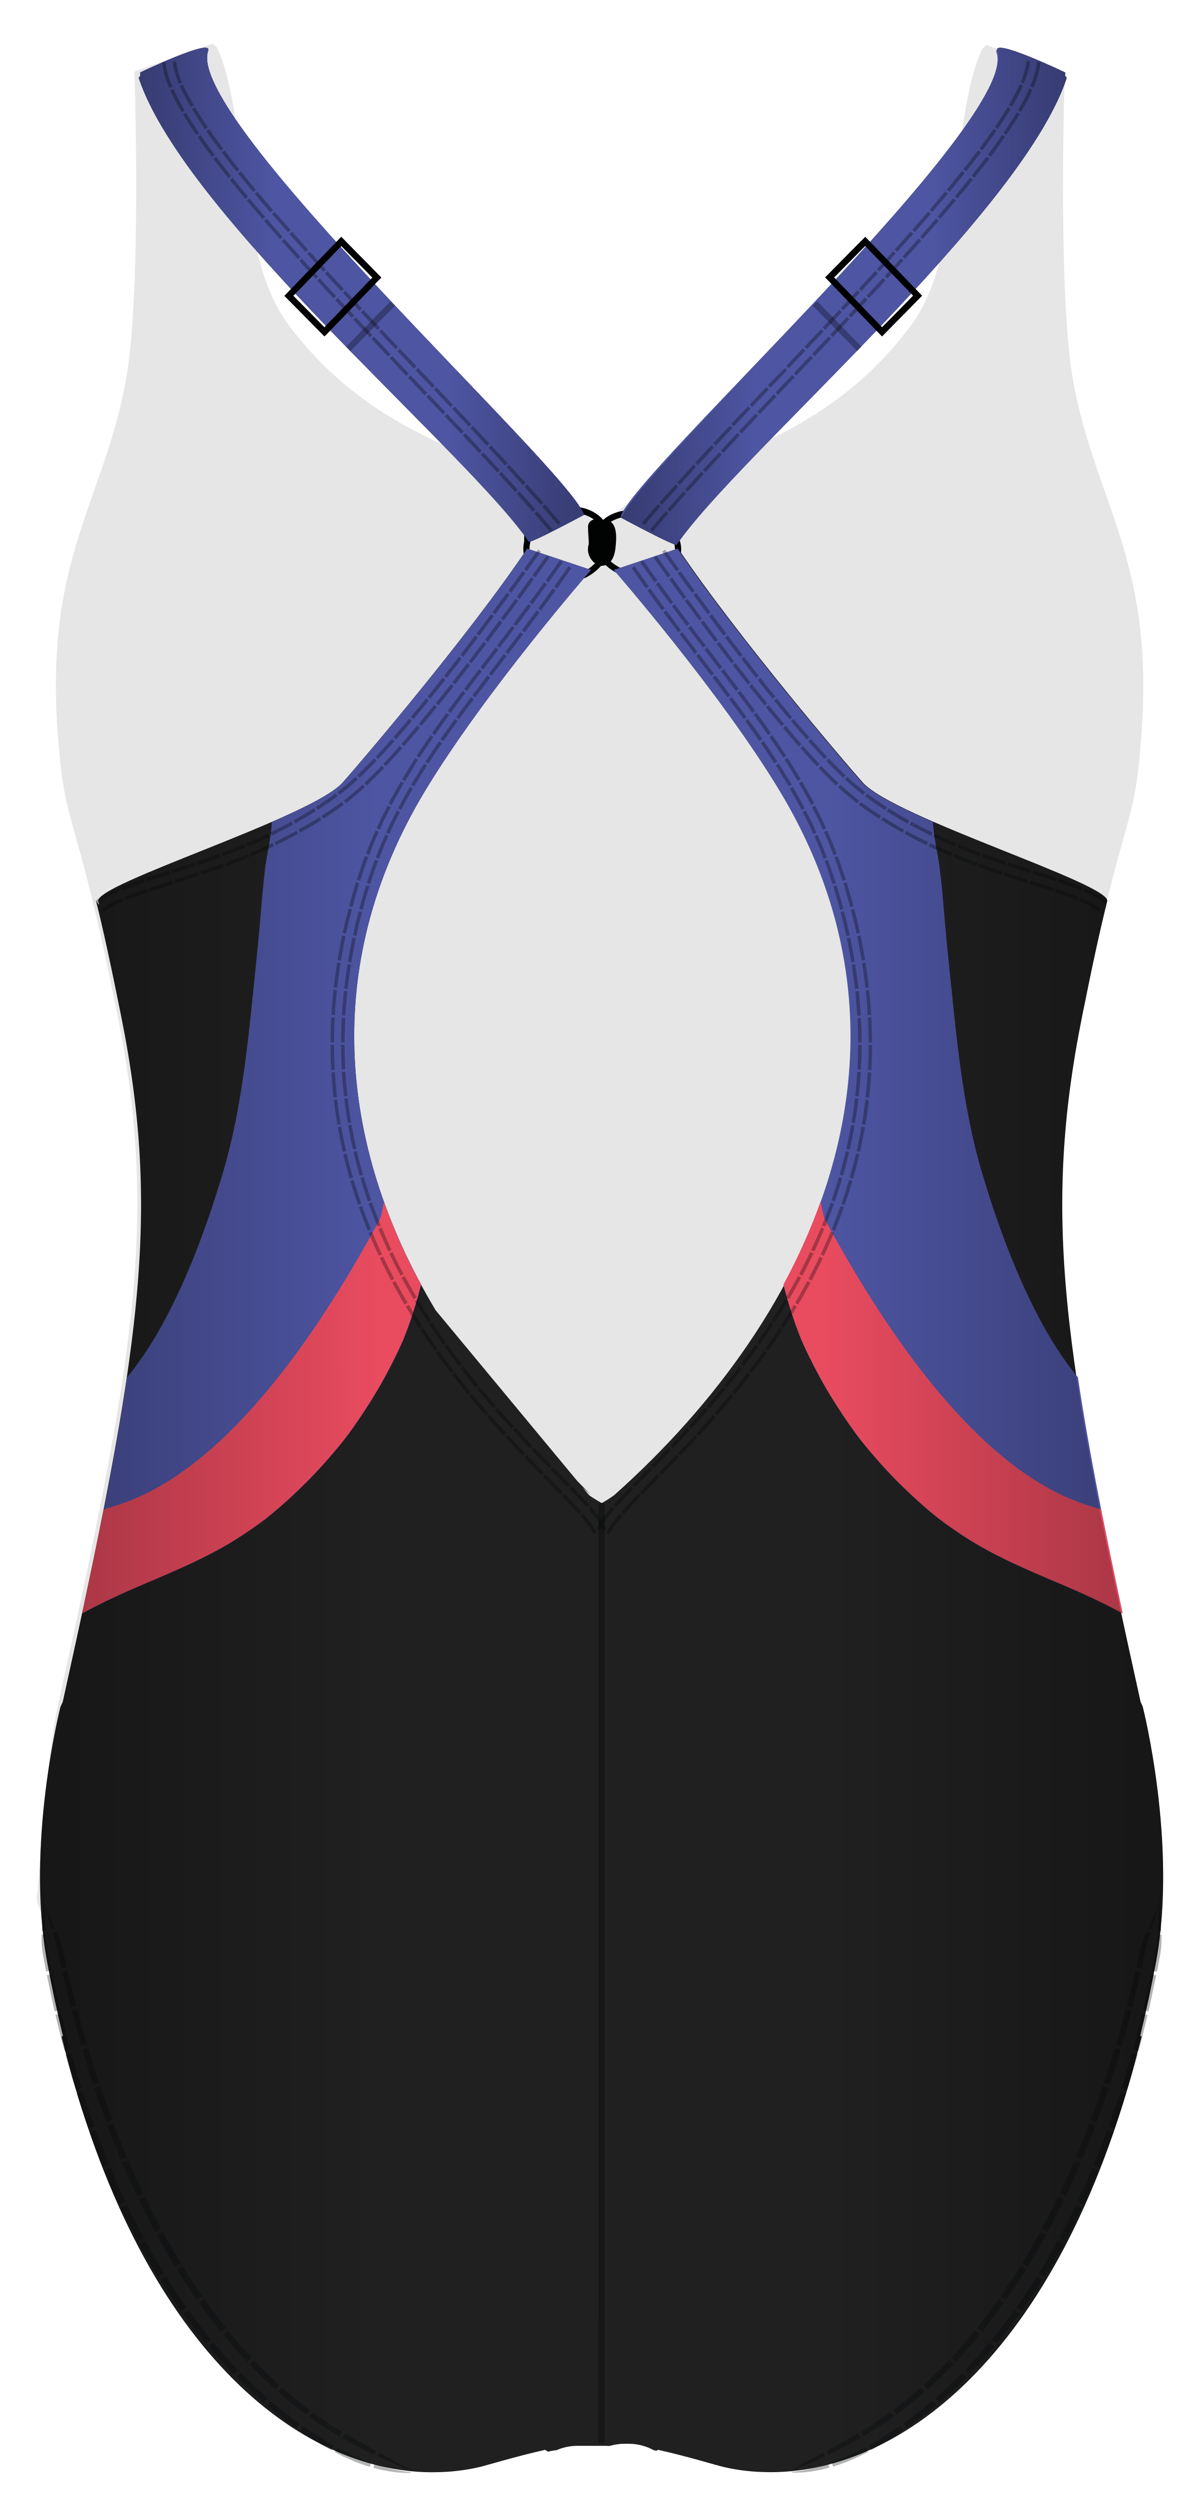
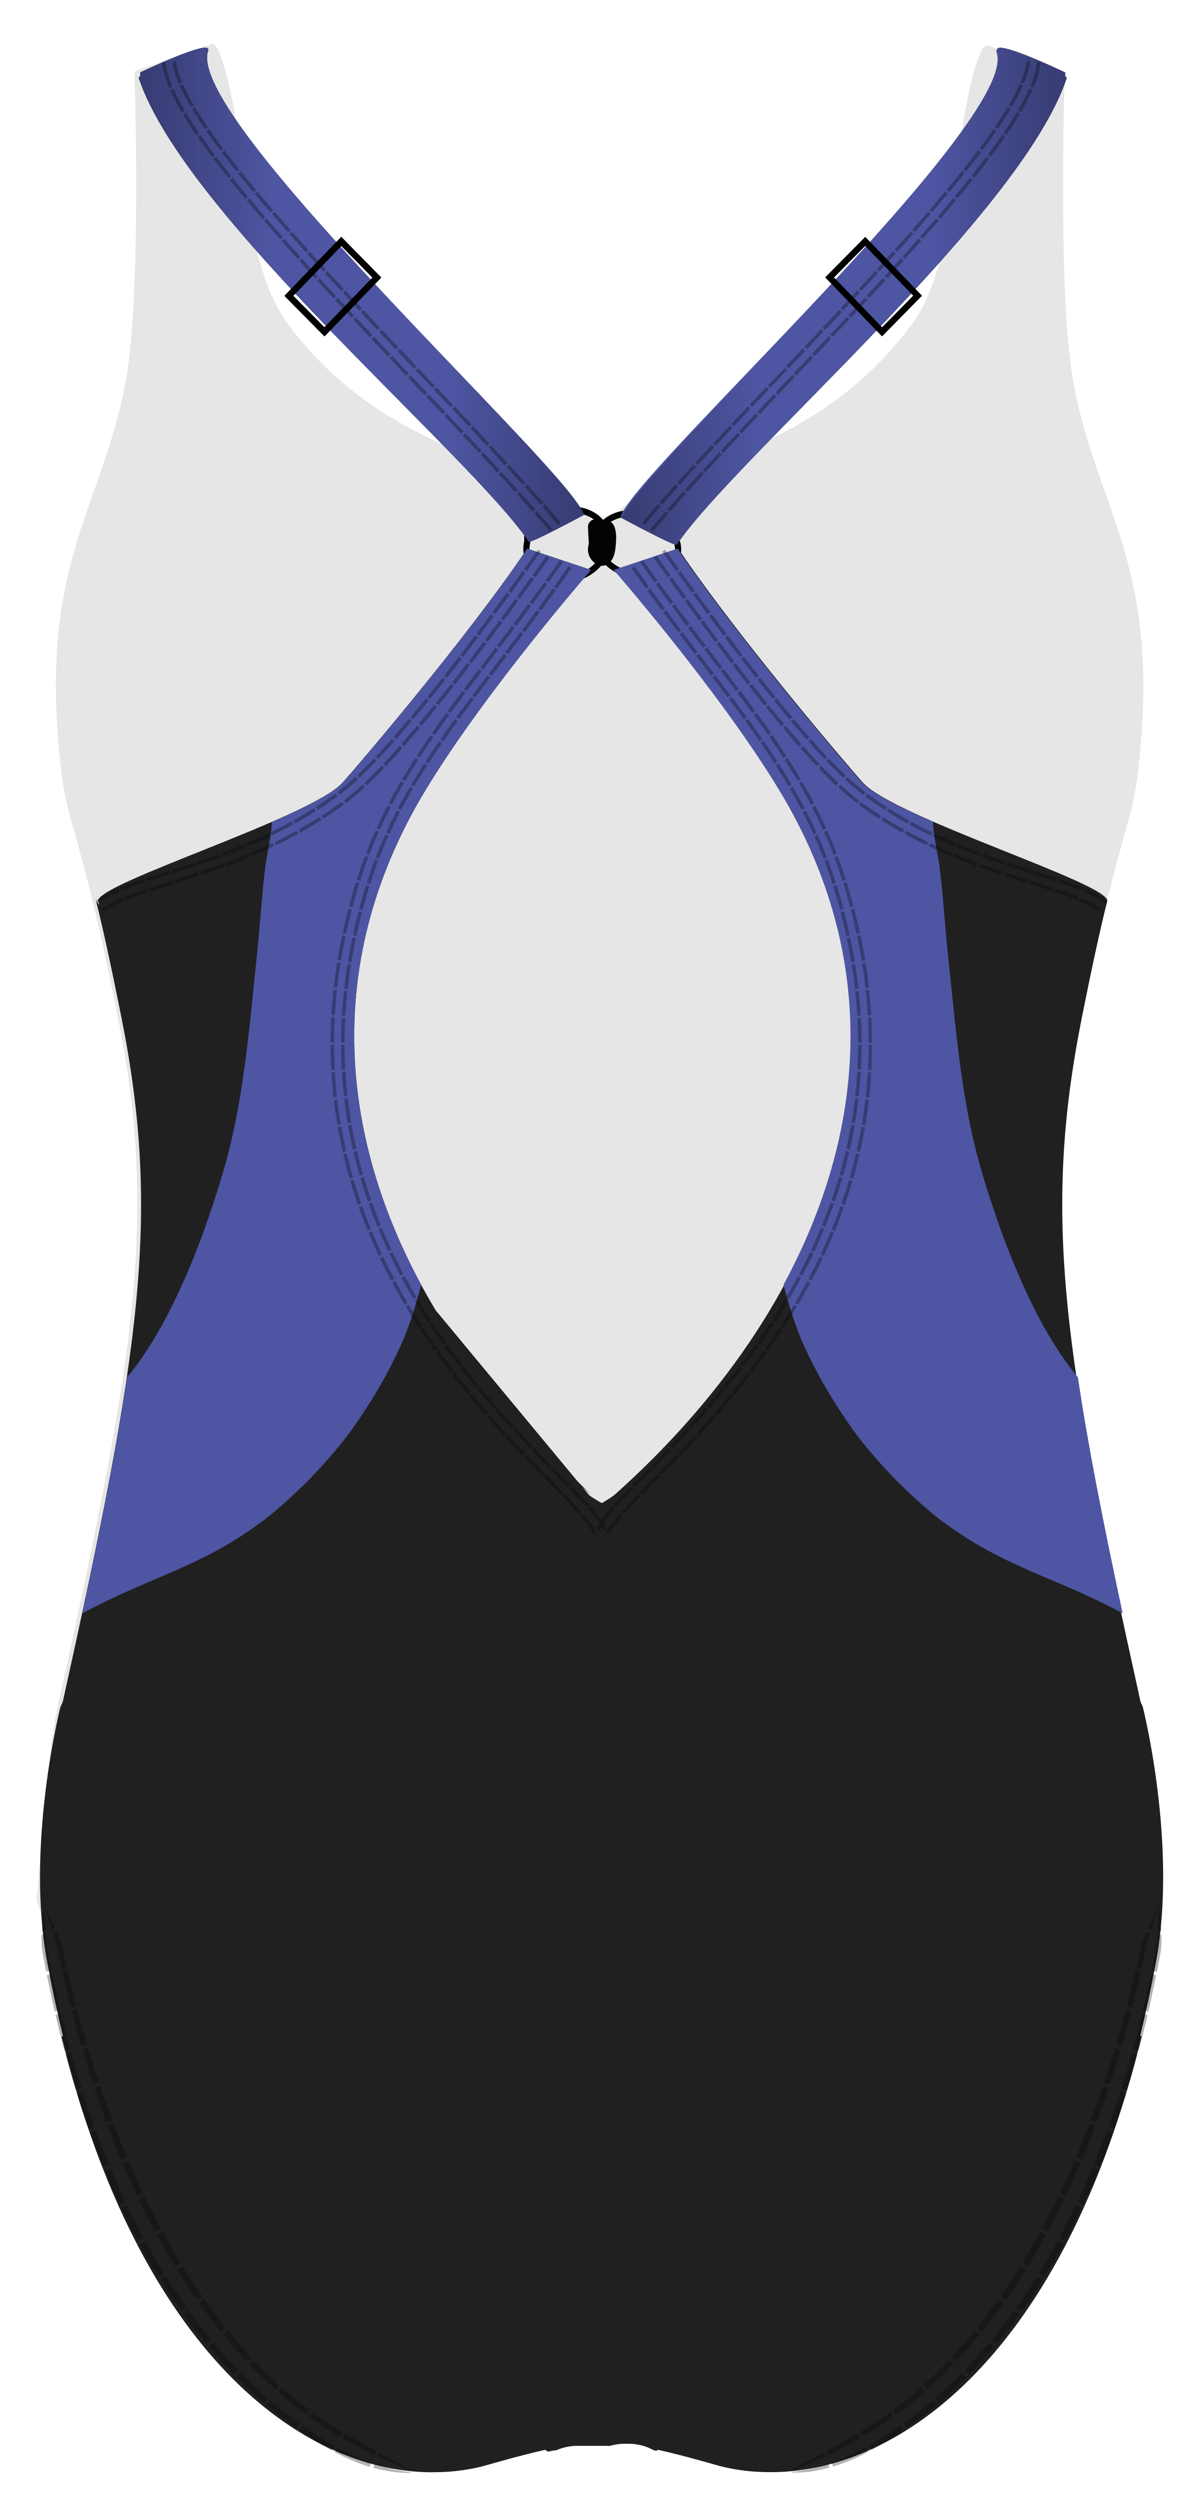
<svg xmlns="http://www.w3.org/2000/svg" width="388.346" height="808.44" viewBox="0 0 388.346 808.44">
  <path opacity=".1" fill="#010202" d="M376.053 612.667s-3.222-45.584-6.51-60.416c-2.113-9.52-4.095-18.55-5.95-27.15l-.03-.13-.988-4.59-.057-.26c-.313-1.46-.62-2.9-.925-4.33l-.11-.51-.855-4.04-.135-.64-.806-3.84c-.05-.24-.1-.47-.148-.71-.27-1.25-.52-2.49-.78-3.72l-.15-.71c-.25-1.21-.5-2.41-.74-3.61l-.17-.79c-.24-1.17-.48-2.33-.71-3.49l-.16-.77c-.23-1.14-.46-2.27-.68-3.39l-.18-.88c-.22-1.08-.43-2.16-.64-3.22l-.18-.92-.61-3.13c-.06-.3-.11-.61-.17-.91-.2-1.03-.4-2.06-.59-3.08l-.17-.89-.57-3.03-.17-.88-.54-2.94c-.06-.31-.11-.62-.17-.93-.17-.96-.34-1.91-.51-2.86l-.15-.89-.49-2.83-.15-.88c-.16-.93-.32-1.86-.47-2.78l-.15-.88-.45-2.72-.15-.89-.42-2.66-.14-.86c-.14-.88-.27-1.76-.41-2.63l-.12-.84-.39-2.6-.12-.82c-.13-.86-.25-1.72-.37-2.58l-.11-.77c-.12-.86-.24-1.72-.35-2.57-.04-.25-.07-.5-.1-.75-.12-.85-.23-1.7-.33-2.54l-.1-.76c-.1-.84-.21-1.67-.31-2.5-.03-.24-.05-.48-.08-.72-.1-.83-.2-1.66-.29-2.49l-.08-.7-.27-2.46-.08-.74c-.09-.8-.17-1.6-.24-2.4l-.07-.7c-.08-.8-.15-1.6-.23-2.4l-.06-.69c-.07-.8-.14-1.59-.2-2.37-.02-.23-.03-.46-.05-.69l-.18-2.35c-.02-.22-.03-.44-.05-.66-.05-.78-.11-1.56-.16-2.34-.01-.21-.02-.41-.04-.62-.05-.79-.09-1.57-.14-2.35l-.03-.64c-.04-.77-.08-1.55-.11-2.31l-.03-.65c-.04-.76-.07-1.52-.1-2.28-.01-.2-.02-.41-.02-.62-.03-.76-.06-1.52-.08-2.28-.01-.21-.01-.41-.02-.62-.02-.76-.04-1.52-.05-2.27-.01-.2-.01-.39-.01-.59-.02-.76-.03-1.52-.03-2.28v-.62c-.01-.75-.01-1.49-.01-2.24v-.6c0-.75.01-1.49.01-2.24l.01-.59c.01-.75.02-1.49.04-2.24l.02-.61c.01-.74.03-1.47.06-2.21 0-.2.01-.4.02-.6.02-.74.05-1.48.08-2.22l.02-.55c.03-.75.06-1.5.1-2.25l.03-.6c.04-.74.08-1.48.13-2.22l.04-.57.15-2.23.05-.59c.05-.74.11-1.48.17-2.22l.05-.58c.06-.74.13-1.49.2-2.23l.05-.58c.07-.74.14-1.48.22-2.23.02-.21.05-.43.07-.64.07-.72.15-1.45.23-2.18l.07-.65c.08-.73.16-1.46.25-2.19.02-.22.05-.43.08-.64l.28-2.21c.03-.21.06-.41.08-.61.1-.75.2-1.5.31-2.25l.1-.7c.1-.72.21-1.45.32-2.17l.13-.88c.11-.67.21-1.35.32-2.02.04-.29.09-.58.14-.87l.33-2.04.16-.93c.12-.67.23-1.34.35-2.02.07-.35.13-.7.19-1.05l.35-1.91c.1-.58.22-1.16.33-1.74.07-.41.15-.82.23-1.24.19-1 .39-2.01.59-3.02 14.3-71.51 17.11-58.03 19.5-93.12.11-1.7.21-3.36.28-4.99l.06-1.61c.04-1.07.08-2.14.1-3.18.01-.63.02-1.24.02-1.86.01-.92.03-1.85.02-2.75 0-.64-.01-1.26-.02-1.89-.01-.86-.02-1.71-.04-2.55-.01-.63-.04-1.25-.06-1.87-.03-.81-.07-1.61-.11-2.4-.03-.62-.07-1.22-.11-1.82-.05-.77-.1-1.54-.16-2.3l-.15-1.75c-.07-.75-.14-1.49-.22-2.23-.06-.56-.12-1.11-.19-1.66l-.27-2.18c-.07-.53-.14-1.05-.22-1.58-.1-.72-.21-1.44-.32-2.14l-.24-1.48c-.12-.72-.25-1.44-.38-2.15l-.26-1.36c-.14-.73-.29-1.45-.44-2.17-.08-.4-.17-.81-.26-1.22-.16-.76-.34-1.51-.51-2.26l-.24-1.03c-.2-.822-.4-1.64-.61-2.44l-.19-.77c-.25-.95-.5-1.89-.76-2.82l-.09-.31c-3.74-13.26-8.59-24.74-12.49-37.78l-.01-.04c-.29-.97-.57-1.94-.85-2.93l-.05-.16c-.27-.96-.53-1.93-.79-2.92l-.05-.19c-.26-.98-.51-1.97-.75-2.97l-.03-.16c-.74-3.07-1.41-6.25-1.98-9.59-4.91-28.54-2.57-98.69-2.57-98.69l-25.31-9.04s-1.26.95-1.48 1.42c-9.72 20.79-6.46 66.86-22.79 88.95-34 46-82.86 43.87-99.48 64.87 0 0-.27.12-.66.19l.03-.04-.03.038c-.28.05-.54.07-.79.06-.73-.02-1.27-.26-1.59-.66-16.62-21-65.48-18.88-99.48-64.88C76.74 82.37 80 36.3 70.27 15.51c-.22-.47-1.47-1.42-1.47-1.42L43.51 23.1l.005.144.03.85.004.14.01.26v.08l.01.36v.035c.33 11.31 1.81 71.04-2.63 96.82-3.57 20.76-10.71 35.71-16.06 53.49l-.1.32c-.27.89-.53 1.8-.79 2.71l-.18.63c-.23.82-.45 1.65-.67 2.48-.08.28-.15.57-.22.86-.2.77-.4 1.56-.59 2.35-.09.34-.17.68-.25 1.03-.18.75-.35 1.51-.51 2.27-.09.39-.17.78-.25 1.17-.16.74-.31 1.49-.45 2.24-.09.43-.17.86-.25 1.29-.14.73-.27 1.47-.39 2.22-.08.46-.16.93-.24 1.4-.12.73-.23 1.48-.34 2.23l-.21 1.51c-.1.74-.19 1.5-.28 2.26l-.18 1.6c-.08.76-.15 1.54-.22 2.32l-.15 1.68c-.06.78-.11 1.58-.16 2.38-.04.59-.08 1.17-.11 1.76-.05.82-.08 1.65-.11 2.48-.03.6-.06 1.2-.07 1.82-.03.86-.04 1.74-.05 2.62l-.03 1.85c-.01.92.01 1.87.02 2.82.01.6 0 1.2.02 1.82.02 1.06.06 2.16.1 3.25.02.53.03 1.04.05 1.58.07 1.64.16 3.32.28 5.03 2.39 35.09 5.2 21.61 19.5 93.12 13 65 6 109-19.39 223.46-.11.48-.21.99-.32 1.53l-.01.04c-.11.53-.21 1.09-.32 1.68 0 .01-.01.02-.01.03-.11.59-.21 1.2-.31 1.85 0 .01-.01.02-.01.02-.1.64-.21 1.3-.31 1.97-2.3 15.36-4.35 41.38-5.02 50.23v.01l-.22 3.05-.03.06-.01.01c-.02.04-.05.1-.08.18-.06.17-.12.43-.14.78-.04.54.02 1.28.32 2.27 0 .01 0 .01.01.02.1.33.23.69.39 1.07 2.6 6.24 13.8 19.77 57.75 44.61 23 13 72.59 63.43 94.62 112.31 2.14 4.78 3.77 10.05 6.95 14.3.03-.02.06-.05.09-.06 1.68-.93 3.42-1.64 5.26-2.2 2.19-.67 3.95.02 5.09 1.32 7.08-.22 14.17-.54 21.24-.15 4.09.22 7.82.9 11.42 2.85 3.94-4.45 5.67-10.36 8.05-15.66 22.03-48.89 71.61-99.31 94.61-112.31 65.7-37.14 58.22-49 58.22-49z" />
  <path fill="none" stroke="#010202" stroke-width="2" stroke-miterlimit="10" d="M170.64 179.764c-1.487-5.958 3.077-12.388 10.19-14.372 7.11-1.982 14.09 1.226 15.598 7.173 1.51 5.955-3.04 12.405-10.168 14.398-7.134 1.995-14.13-1.232-15.62-7.2z" />
  <path fill="none" stroke="#010202" stroke-width="2" stroke-miterlimit="10" d="M219.196 179.575c1.396-5.326-3.24-11.16-10.354-13.038-7.108-1.876-14.014.907-15.428 6.223-1.415 5.323 3.21 11.172 10.334 13.06 7.13 1.886 14.048-.912 15.448-6.245z" />
  <path fill="#010202" d="M193.826 173.55c-2.263-.147-3.444 1.763-3.546 3.785-.105 2.083.934 3.884 2.577 5.047 1.703 1.205 3.924.396 5.02-1.164 1.02-1.446 1.262-3.347 1.415-5.062.232-2.59.47-8.08-3.516-7.857-5.195.29-5.664 5.75-5.027 9.74.45 2.83 4.94 2.09 4.91-.67-.03-2.34-.31-4.66-.34-7l-3.17 2.41-.5-.48c1.61 2.79 5.93.27 4.31-2.53-.57-.99-1.4-1.55-2.5-1.82-1.56-.38-3.19.74-3.17 2.41.03 2.34.3 4.66.33 7l4.91-.67c-.13-.78-.43-2.9.13-3.31 1.12-.82-.97.25-1.38-.97.11.32.05.23.07.59.03.63-.02 1.26-.05 1.89-.06 1.14-.13 2.16-.48 3.27-.12.36-.39.41.22-.06l1.29-.08c-.17-.16-.16-.16.01-.01.07.13-.09-.29-.1-.38-.15-1.17.46.99-1.47.86 3.22.2 3.2-4.8 0-5z" />
  <path d="M218.99 176.118C238.87 147.125 330.16 70.05 345.16 25.383c.112-.334-.254-.608-.454-.824.02-.72.034-1.11.034-1.11s-23.52-11.3-21.986-7.06c7.952 21.99-117.594 136.99-121.594 151.1.16.08 17.616 9.48 17.83 8.62zM369.875 551.97c-.253-.543-.507-1.1-.76-1.648-25.032-113.022-31.88-156.903-18.955-221.534 3.275-16.38 5.884-28.318 8.152-37.368 1.396-5.574-68.885-26.993-79.1-38.408-5.32-5.948-40.386-46.962-59.717-75.62l-20.638 6.892s34.427 39.433 53.802 71.6c49.39 82 12.83 168.166-53.86 227.547-.99.78-3.63 2.43-4.09 2.58 0 0-3.27-1.86-4.09-2.57l-2.06-2.47c.91.83 1.82 1.66 2.74 2.48l-4.53-4.62L141 423.7c-30.564-50.89-38.145-110.37-3.546-167.813 19.374-32.168 53.8-71.6 53.8-71.6l-20.638-6.89c-19.33 28.654-54.394 69.67-59.716 75.62-10.213 11.412-80.492 32.83-79.096 38.405l.295 1.188-.99-1.186c2.27 9.05 4.87 20.988 8.15 37.368 12.93 64.633 6.08 108.516-18.95 221.538l-.76 1.65s-11.33 44.364-4.29 82.41c1.54 8.346 3.26 16.32 5.12 23.944-.15.07-.29.15-.44.225 25.13 102.39 77.75 140.5 119.33 140.85h.11c.37 0 .74 0 1.1-.01 5.07-.01 9.98-.58 14.64-1.66 2.67-.63 11.51-3.38 21.31-5.58.29.21.6.4.92.6.88-.23 1.8-.4 2.73-.48 2.09-.91 4.37-1.41 6.73-1.41h9.33c.37 0 .72.03 1.08.05 1.52-.45 3.16-.72 4.92-.72h1.33c2.94 0 5.72.77 8.16 2.12.29.03.57.09.85.14.15-.11.32-.21.47-.31 9.79 2.2 18.63 4.95 21.3 5.57 4.66 1.08 9.56 1.65 14.64 1.66h1.21c41.58-.36 94.2-38.46 119.33-140.86-.15-.07-.29-.15-.44-.23 1.87-7.63 3.58-15.6 5.13-23.95 7.04-38.05-4.29-82.41-4.29-82.41zM44.965 25.383c15 44.667 106.284 120.742 126.164 149.735.21.862 17.67-8.54 17.83-8.622-4-14.114-129.54-128.114-121.59-150.107 1.53-4.24-21.99 7.05-21.99 7.05l.03 1.11c-.2.21-.57.49-.46.82z" fill="#202021" />
  <g fill="#4E55A2">
    <path d="M218.99 176.118C238.87 147.125 330.16 70.05 345.16 25.383c.112-.334-.254-.608-.454-.824.02-.72.034-1.11.034-1.11s-23.52-11.3-21.986-7.06c7.952 21.99-117.594 136.99-121.594 151.1.16.08 17.616 9.48 17.83 8.62zM44.965 25.383c15 44.667 106.284 120.742 126.164 149.735.21.862 17.67-8.54 17.83-8.622-4-14.114-129.54-128.114-121.59-150.107 1.53-4.24-21.99 7.05-21.99 7.05l.03 1.11c-.2.21-.57.49-.46.82z" />
    <path d="M46.89 512.075c10.676-4.522 21.387-9.005 31.125-15.38 2.67-1.748 5.295-3.57 7.847-5.49.525-.435 2.067-1.66 2.234-1.8 1.188-.995 2.375-1.99 3.532-3.02 4.664-4.155 9.142-8.525 13.298-13.19 2.222-2.495 4.39-5.038 6.465-7.655.45-.6 1.61-2.113 1.71-2.263.92-1.267 1.84-2.533 2.72-3.825 3.49-5.116 6.77-10.38 9.66-15.86 1.66-3.14 3.25-6.31 4.68-9.555.17-.387.3-.68.41-.903l.2-.516c.55-1.38 1.09-2.76 1.58-4.156 1.53-4.3 2.85-8.65 3.94-13.068-26.52-48.994-31.54-105.164 1.19-159.51 19.38-32.166 53.8-71.6 53.8-71.6l-20.63-6.89c-19.33 28.656-54.39 69.67-59.71 75.62-3.17 3.543-12.14 8.052-22.95 12.75-.23 4.74-1.41 9.493-2.15 14.54.05-.183-.48 4.215-.44 3.868-.14 1.28-.26 2.56-.38 3.84-.23 2.53-.45 5.062-.66 7.595-.46 5.544-.98 11.076-1.56 16.608-2.34 22.235-4.18 45.04-10.55 66.57-4.71 15.92-10.59 32.105-18.28 46.823-3.55 6.794-7.8 13.642-12.86 19.758-3.19 21.64-8.03 46.306-14.48 76.324 6.59-3.595 13.48-6.717 20.32-9.615zM44.965 25.383c15 44.667 106.284 120.742 126.164 149.735.21.862 17.67-8.54 17.83-8.622-4-14.114-129.54-128.114-121.59-150.107 1.53-4.24-21.99 7.05-21.99 7.05l.03 1.11c-.2.21-.57.49-.46.82zM342.96 512.075c-10.68-4.522-21.39-9.005-31.13-15.38-2.67-1.748-5.295-3.57-7.847-5.49-.525-.435-2.067-1.66-2.233-1.8-1.188-.995-2.375-1.99-3.532-3.02-4.664-4.155-9.143-8.525-13.3-13.19-2.22-2.495-4.39-5.038-6.465-7.655-.448-.6-1.602-2.113-1.71-2.263-.915-1.267-1.83-2.533-2.712-3.825-3.48-5.116-6.77-10.38-9.66-15.86-1.65-3.14-3.25-6.31-4.68-9.555-.17-.387-.3-.68-.4-.903l-.2-.516c-.54-1.38-1.08-2.76-1.58-4.156-1.53-4.3-2.84-8.65-3.93-13.068 26.52-48.994 31.55-105.164-1.18-159.51-19.37-32.166-53.8-71.6-53.8-71.6l20.64-6.89c19.33 28.656 54.4 69.67 59.72 75.62 3.18 3.543 12.14 8.052 22.95 12.75.24 4.74 1.42 9.493 2.16 14.54-.05-.183.48 4.215.45 3.868.14 1.28.27 2.56.39 3.84.23 2.53.45 5.062.66 7.595.46 5.544.98 11.076 1.57 16.608 2.35 22.235 4.18 45.04 10.55 66.57 4.71 15.92 10.6 32.105 18.29 46.823 3.55 6.794 7.8 13.642 12.86 19.758 3.2 21.64 8.04 46.306 14.48 76.324-6.58-3.595-13.47-6.717-20.31-9.615zm1.923-486.192c-15 44.667-106.29 120.742-126.17 149.735-.214.862-17.67-8.54-17.83-8.622 4-14.114 129.546-128.114 121.594-150.107-1.533-4.24 21.986 7.05 21.986 7.05s-.013.39-.034 1.11c.2.21.56.49.45.82z" />
  </g>
-   <path fill="#E94B5F" d="M124.293 388.665c-.534 2.132-.724 4.412-1.765 6.33-46.868 86.388-82.194 90.36-89.006 93.152-2.06 10.428-4.374 21.554-6.948 33.542 6.584-3.6 13.474-6.72 20.315-9.62 10.67-4.52 21.38-9.01 31.12-15.38 2.67-1.75 5.29-3.57 7.84-5.49.52-.44 2.06-1.66 2.23-1.8 1.19-1 2.37-1.99 3.53-3.02 4.66-4.16 9.14-8.53 13.29-13.19 2.22-2.5 4.39-5.04 6.46-7.66.45-.6 1.6-2.12 1.71-2.27.91-1.27 1.83-2.54 2.71-3.83 3.49-5.12 6.77-10.38 9.66-15.86 1.65-3.14 3.25-6.31 4.68-9.56.17-.39.3-.68.4-.9l.2-.52c.54-1.38 1.08-2.76 1.58-4.16 1.53-4.3 2.84-8.65 3.93-13.07-4.71-8.7-8.72-17.63-11.98-26.73zm141.277 0c.532 2.132.723 4.412 1.764 6.33 46.87 86.388 82.198 90.36 89.01 93.152 2.06 10.428 4.374 21.554 6.95 33.542-6.585-3.6-13.476-6.72-20.317-9.62-10.678-4.52-21.39-9.01-31.128-15.38-2.68-1.75-5.3-3.57-7.85-5.49-.53-.44-2.07-1.66-2.24-1.8-1.19-1-2.38-1.99-3.53-3.02-4.67-4.16-9.15-8.53-13.3-13.19-2.22-2.5-4.39-5.04-6.47-7.66-.45-.6-1.6-2.12-1.71-2.27-.92-1.27-1.83-2.54-2.71-3.83-3.49-5.12-6.77-10.38-9.66-15.86-1.66-3.14-3.25-6.31-4.69-9.56-.17-.39-.3-.68-.41-.9l-.2-.52c-.54-1.38-1.09-2.76-1.58-4.16-1.53-4.3-2.85-8.65-3.94-13.07 4.7-8.7 8.71-17.63 11.98-26.73z" />
  <g fill="none" stroke="#000" stroke-width="2" stroke-miterlimit="10">
-     <path d="M268.477 89.704l16.973 17.602 11.506-11.693L280.01 78.06z" />
-     <path d="M268.477 89.704l16.973 17.602 11.506-11.693L280.01 78.06z" />
    <path d="M268.477 89.704l16.973 17.602 11.506-11.693L280.01 78.06z" />
    <path d="M268.477 89.704l16.973 17.602 11.506-11.693L280.01 78.06zm-175 5.958L110.45 78.06l11.506 11.692-16.945 17.554z" />
    <path d="M93.477 95.662L110.45 78.06l11.506 11.692-16.945 17.554z" />
    <path d="M93.477 95.662L110.45 78.06l11.506 11.692-16.945 17.554z" />
    <path d="M93.477 95.662L110.45 78.06l11.506 11.692-16.945 17.554z" />
  </g>
  <linearGradient id="a" gradientUnits="userSpaceOnUse" x1="201.16" y1="95.806" x2="345.18" y2="95.806">
    <stop offset="0" stop-opacity=".3" />
    <stop offset=".3" stop-opacity="0" />
    <stop offset=".7" stop-opacity="0" />
    <stop offset="1" stop-opacity=".3" />
  </linearGradient>
  <path fill="url(#a)" d="M218.99 176.118C238.87 147.125 330.16 70.05 345.16 25.383c.112-.334-.254-.608-.454-.824.02-.72.034-1.11.034-1.11s-23.52-11.3-21.986-7.06c7.952 21.99-117.594 136.99-121.594 151.1.16.08 17.616 9.48 17.83 8.62z" />
  <linearGradient id="b" gradientUnits="userSpaceOnUse" x1="12.964" y1="488.4" x2="376.468" y2="488.4">
    <stop offset="0" stop-opacity=".3" />
    <stop offset=".3" stop-opacity="0" />
    <stop offset=".7" stop-opacity="0" />
    <stop offset="1" stop-opacity=".3" />
  </linearGradient>
-   <path fill="url(#b)" d="M369.875 551.97c-.253-.543-.507-1.1-.76-1.648-25.032-113.022-31.88-156.903-18.955-221.534 3.275-16.38 5.884-28.318 8.152-37.368 1.396-5.574-68.885-26.993-79.1-38.408-5.32-5.948-40.386-46.962-59.717-75.62l-20.638 6.892s34.427 39.433 53.802 71.6c49.39 82 12.83 168.166-53.86 227.547-.99.78-3.63 2.43-4.09 2.58 0 0-3.27-1.86-4.09-2.57l-2.06-2.47c.91.83 1.82 1.66 2.74 2.48l-4.53-4.62L141 423.7c-30.564-50.89-38.145-110.37-3.546-167.813 19.374-32.168 53.8-71.6 53.8-71.6l-20.638-6.89c-19.33 28.654-54.394 69.67-59.716 75.62-10.213 11.412-80.492 32.83-79.096 38.405l.295 1.188-.99-1.186c2.27 9.05 4.87 20.988 8.15 37.368 12.93 64.633 6.08 108.516-18.95 221.538l-.76 1.65s-11.33 44.364-4.29 82.41c1.54 8.346 3.26 16.32 5.12 23.944-.15.07-.29.15-.44.225 25.13 102.39 77.75 140.5 119.33 140.85h.11c.37 0 .74 0 1.1-.01 5.07-.01 9.98-.58 14.64-1.66 2.67-.63 11.51-3.38 21.31-5.58.29.21.6.4.92.6.88-.23 1.8-.4 2.73-.48 2.09-.91 4.37-1.41 6.73-1.41h9.33c.37 0 .72.03 1.08.05 1.52-.45 3.16-.72 4.92-.72h1.33c2.94 0 5.72.77 8.16 2.12.29.03.57.09.85.14.15-.11.32-.21.47-.31 9.79 2.2 18.63 4.95 21.3 5.57 4.66 1.08 9.56 1.65 14.64 1.66h1.21c41.58-.36 94.2-38.46 119.33-140.86-.15-.07-.29-.15-.44-.23 1.87-7.63 3.58-15.6 5.13-23.95 7.04-38.05-4.29-82.41-4.29-82.41z" />
  <linearGradient id="c" gradientUnits="userSpaceOnUse" x1="44.944" y1="95.306" x2="188.958" y2="95.306">
    <stop offset="0" stop-opacity=".3" />
    <stop offset=".3" stop-opacity="0" />
    <stop offset=".7" stop-opacity="0" />
    <stop offset="1" stop-opacity=".3" />
  </linearGradient>
  <path fill="url(#c)" d="M44.965 25.383c15 44.667 106.284 120.742 126.164 149.735.21.862 17.67-8.54 17.83-8.622-4-14.114-129.54-128.114-121.59-150.107 1.53-4.24-21.99 7.05-21.99 7.05l.03 1.11c-.2.21-.57.49-.46.82z" />
-   <path opacity=".3" d="M112.708 112.824l14.39-14.695m151.012 14.69l-14.392-14.69M194.716 486l-.056 303.948" fill="none" stroke="#000" stroke-width="2" stroke-miterlimit="10" />
  <g opacity=".3" fill="#010202">
    <path d="M31.563 292.21s.397-.356 1.048-.773c.64-.454 1.52-.97 2.41-1.46l1.32-.68 1.17-.54c.68-.324 1.15-.5 1.15-.5l-.44-1.044s-.47.18-1.17.512c-.35.16-.75.35-1.19.552l-1.36.7c-.92.51-1.84 1.047-2.51 1.526-.34.23-.62.416-.81.578l-.3.25.71.89zm2.117 2.662s.08-.066.224-.18c.134-.122.364-.27.635-.453.52-.38 1.29-.83 2.09-1.27l1.19-.62 1.08-.5c.63-.3 1.07-.47 1.07-.47l-.45-1.04s-.45.17-1.1.48l-1.12.51-1.24.63c-.83.45-1.64.93-2.2 1.33-.59.37-.92.68-.92.68l.7.88zm5.71-6.924s1.846-.757 3.71-1.415c1.862-.67 3.733-1.28 3.733-1.28l-.357-1.077s-1.88.615-3.76 1.29c-1.88.664-3.756 1.433-3.756 1.433l.43 1.04zm1.29 3.147s1.752-.72 3.568-1.36c1.81-.65 3.655-1.254 3.655-1.254l-.357-1.07s-1.854.61-3.68 1.27c-1.834.65-3.616 1.38-3.616 1.38l.43 1.05zm6.9-6.09l7.483-2.38-.34-1.083-7.495 2.385m1.412 4.31l7.444-2.37-.34-1.08-7.457 2.372m7.523-4.78l7.45-2.4-.357-1.08-7.433 2.39m1.363 4.32l7.493-2.41-.355-1.08-7.47 2.4m7.51-4.8l3.7-1.26 3.68-1.31-.39-1.07-3.66 1.3-3.68 1.25.36 1.08zm1.08 3.22l3.74-1.27c1.86-.67 3.73-1.33 3.73-1.33l-.39-1.07-3.71 1.32-3.72 1.26.36 1.07zm7.03-6.07s1.83-.67 3.65-1.39c.91-.35 1.82-.71 2.49-.99l1.13-.46-.43-1.05-1.12.46c-.67.28-1.57.64-2.47.98-1.8.71-3.62 1.38-3.62 1.38l.4 1.06zm1.18 3.19s1.86-.68 3.71-1.41c.93-.36 1.85-.73 2.53-1.01l1.15-.47-.43-1.05-1.14.46c-.68.28-1.59.65-2.51 1-1.83.72-3.68 1.4-3.68 1.4l.4 1.06zm6.8-6.33l3.58-1.55 2.44-1.11 1.1-.53-.48-1.03s-.43.21-1.08.52l-2.42 1.1-3.54 1.54.44 1.04zm1.32 3.13l3.65-1.58 2.49-1.13 1.12-.54-.49-1.02-1.11.54-2.47 1.12-3.62 1.57.44 1.04zm6.49-6.65l1.1-.53 2.39-1.2c1.73-.89 3.44-1.83 3.44-1.83l-.54-1s-1.69.92-3.4 1.8l-2.37 1.2-1.09.52.5 1.02zm1.48 3.06l1.12-.54 2.44-1.24c1.77-.9 3.52-1.86 3.52-1.86l-.54-.99s-1.73.95-3.48 1.85L90 271.77l-1.11.53.49 1.02zm6.12-7l1.06-.6c.63-.37 1.49-.83 2.31-1.34l2.28-1.38 1.03-.66-.6-.96-1.01.64c-.61.37-1.44.87-2.26 1.37-.81.51-1.67.96-2.29 1.33l-1.04.59.55.99zm1.66 2.97l1.09-.62c.65-.37 1.52-.84 2.37-1.37l2.34-1.42 1.05-.67-.61-.96-1.04.66-2.32 1.4c-.84.52-1.71.99-2.35 1.36l-1.07.61.56.99zm5.68-7.37s1.65-1.04 3.24-2.16c.8-.55 1.6-1.1 2.18-1.54l.98-.72-.67-.91-.97.71c-.58.43-1.37.98-2.17 1.52-1.57 1.11-3.2 2.13-3.2 2.13l.62.95zm1.85 2.86s1.69-1.07 3.32-2.21c.83-.56 1.65-1.13 2.24-1.58l1.01-.74-.67-.91-1 .73c-.59.44-1.4 1.01-2.22 1.56-1.62 1.13-3.29 2.19-3.29 2.19l.62.95zm5.18-7.72s.1-.07.27-.2c.18-.12.42-.31.69-.54l2.05-1.67c.76-.59 1.45-1.28 2-1.76l.9-.82-.77-.83-.88.81c-.53.47-1.22 1.16-1.96 1.73l-2.01 1.63c-.27.22-.5.41-.68.53l-.27.19.68.91zm2.04 2.72l.28-.21c.18-.12.43-.32.72-.56l2.17-1.77c.81-.62 1.52-1.33 2.08-1.83l.93-.84-.77-.83-.91.83c-.55.49-1.25 1.19-2.05 1.8-.77.63-1.55 1.26-2.13 1.73-.29.24-.53.43-.71.55l-.27.2.68.91zm4.44-8.23s.37-.31.89-.83l1.9-1.89c1.4-1.35 2.72-2.79 2.72-2.79l-.82-.79s-1.31 1.43-2.7 2.76l-1.88 1.86c-.25.26-.47.46-.63.6l-.24.22.78.83zm2.33 2.48l.26-.24c.17-.15.4-.36.66-.63l1.95-1.93c1.43-1.39 2.77-2.84 2.77-2.84l-.82-.78s-1.33 1.45-2.76 2.82l-1.93 1.91c-.52.53-.9.85-.9.85l.78.83zm3.7-8.55l.84-.89c.5-.53 1.18-1.23 1.82-1.97l2.61-2.9-.85-.75-2.59 2.89c-.64.73-1.31 1.43-1.81 1.95l-.83.88.83.78zm2.47 2.34l.85-.9c.51-.54 1.2-1.26 1.85-2l2.65-2.94-.85-.75-2.63 2.93c-.65.74-1.33 1.45-1.84 1.99l-.84.9.83.78zm3.32-8.68l2.55-2.96 1.76-2.04.78-.94-.87-.73-.78.93-1.75 2.03-2.54 2.94.86.75zm2.56 2.24l2.58-2.99 1.77-2.06.79-.95-.87-.73-.79.94c-.48.56-1.12 1.3-1.76 2.05l-2.57 2.97.85.75zm3.04-8.78l2.51-3 2.47-3.03-.88-.71-2.46 3.03-2.49 2.99.87.73zm2.61 2.19l2.52-3.03 2.49-3.05-.89-.71-2.48 3.05-2.52 3.02.87.73zm2.86-8.83l2.45-3.04 2.43-3.06-.89-.7-2.42 3.06-2.44 3.04.88.71zm2.65 2.14l2.47-3.06 2.44-3.08-.89-.7-2.43 3.08-2.46 3.06.88.71zm2.72-8.87l2.41-3.08 2.4-3.1-.9-.69-2.39 3.09-2.41 3.08.9.7zm2.68 2.11l2.42-3.1 2.41-3.11-.9-.69-2.4 3.1-2.41 3.09.89.7zm2.61-8.9l4.74-6.23-.9-.68-4.73 6.22m3.6 2.76l4.76-6.26-.9-.68-4.75 6.25m3.41-8.24l4.69-6.27-.91-.68-4.68 6.27m3.62 2.73l4.7-6.3-.91-.68-4.7 6.28m7.98-14.57l-4.64 6.31-.91-.67 4.64-6.31zm-1.9 8.32l4.66-6.32-.92-.67-4.65 6.32m7.9-14.62l-4.6 6.33-.91-.67 4.6-6.33zm2.76 1.99l-4.61 6.35-.92-.67 4.61-6.35zm2.27-9l-4.57 6.36-.92-.66 4.57-6.36zm2.77 1.98l-4.58 6.37-.92-.66 4.58-6.37zm-163.96 432s-.05.19-.06.52c0 .33.12.78.22 1.33.21 1.09.55 2.53.96 3.97.4 1.43.87 2.85 1.21 3.92l.56 1.77 1.06-.2-.82-1.72c-.49-1.04-1.18-2.42-1.72-3.83-.56-1.41-.98-2.84-1.22-3.93-.11-.55-.27-.99-.2-1.33.06-.34.2-.55.2-.55l-.19.03zm-.57.09s.2.15.38.45c.17.3.17.77.26 1.32.14 1.1.21 2.59.16 4.11-.04 1.51-.23 3.05-.34 4.2l-.19 1.92 1.07-.2-.06-1.88c-.04-1.12-.07-2.62-.17-4.11-.1-1.48-.26-2.96-.42-4.06-.09-.55-.12-1.01-.24-1.32-.11-.31-.23-.48-.23-.48l-.19.03zm3.83 12.56s.96 2.82 1.56 5.71c.3 1.45.6 2.89.83 3.97.22 1.09.39 1.81.39 1.81l1.67-.36s-.17-.72-.4-1.8l-.85-3.96c-.32-1.44-.79-2.84-1.22-3.88-.41-1.05-.75-1.73-.75-1.73l-1.22.22zm-3.65.69s-.04.76-.02 1.9c.01 1.13.12 2.63.37 4.1l.74 4.03c.2 1.1.35 1.83.35 1.83l1.66-.36s-.16-.73-.36-1.82l-.77-4.02c-.55-2.93-.75-5.91-.75-5.91l-1.21.23zm6.7 11.95l1.36 5.75.94 3.95c.26 1.08.46 1.78.46 1.78l1.74-.43s-.21-.7-.48-1.77l-.96-3.92-1.4-5.71-1.68.37zm-5.01 1.09l1.24 5.85.86 4.02c.24 1.09.43 1.82.43 1.82l1.74-.44s-.19-.72-.44-1.81l-.88-4-1.28-5.81-1.67.37zm8.07 11.53l1.52 5.7c.39 1.42.74 2.86 1.07 3.91l.53 1.77 1.82-.51-.53-1.76c-.34-1.05-.7-2.47-1.09-3.88l-1.56-5.66-1.75.44zm-5.28 1.32l1.42 5.81c.36 1.46.69 2.92 1.01 3.99l.5 1.81 1.82-.51-.5-1.79c-.33-1.07-.66-2.52-1.03-3.97l-1.45-5.77-1.76.44zm8.72 11.19l1.68 5.65c.4 1.42.91 2.81 1.24 3.86l.58 1.75 1.87-.6-.59-1.73c-.33-1.04-.85-2.42-1.25-3.83l-1.71-5.61-1.83.53zm-5.48 1.57l1.6 5.77c.38 1.45.87 2.87 1.19 3.95l.56 1.79 1.88-.6-.56-1.77c-.32-1.07-.82-2.47-1.2-3.91L23 663.81l-1.83.52zm9.35 10.81l.58 1.75c.35 1.05.78 2.46 1.3 3.83l2.02 5.53 1.91-.7-2.03-5.48c-.52-1.36-.95-2.76-1.31-3.8l-.58-1.73-1.88.62zm-5.7 1.89l.56 1.79c.35 1.06.76 2.51 1.27 3.92l1.98 5.66 1.91-.7-1.99-5.63c-.52-1.4-.93-2.83-1.28-3.89l-.57-1.77-1.88.61zm9.94 10.38l.63 1.73 1.51 3.75 1.5 3.75.68 1.7 1.92-.8-.68-1.69-1.51-3.73-1.51-3.73-.63-1.72-1.91.71zm-5.74 2.12l.62 1.77 1.49 3.85 1.49 3.85.69 1.75 1.93-.8s-.28-.69-.68-1.73l-1.49-3.82-1.49-3.82-.62-1.76-1.91.71zm10.54 9.9l2.36 5.39.87 1.97.81 1.7.79 1.65 1.91-.91-.79-1.65-.81-1.69-.87-1.96-2.35-5.34-1.92.81zm-5.77 2.43l2.37 5.53.87 2.02c.3.64.59 1.23.83 1.74l.81 1.7 1.91-.91-.8-1.69-.82-1.73-.88-2.01-2.37-5.48-1.93.81zm11.11 9.35l.79 1.65.81 1.7c.3.62.65 1.27.98 1.92l2.71 5.22 1.87-1-2.69-5.16c-.33-.64-.68-1.28-.98-1.9l-.81-1.68-.78-1.64-1.91.92zm-5.73 2.74l.81 1.7.83 1.74c.31.64.67 1.3 1.01 1.97l2.78 5.36 1.88-1.01-2.75-5.31c-.34-.66-.7-1.32-1-1.95l-.82-1.73-.8-1.68-1.91.91zm11.58 8.78l2.89 5.12c.36.64.72 1.28 1.06 1.87l.99 1.6.96 1.57 1.81-1.1-.94-1.55-.97-1.59-1.05-1.86-2.86-5.06-1.87 1.02zm-5.6 3.05l2.98 5.25 1.1 1.93 1.02 1.65 1 1.6 1.8-1.11-.98-1.59-1.01-1.64-1.09-1.91-2.95-5.2-1.87 1.01zm12.11 8.11l.96 1.57c.56.95 1.4 2.16 2.2 3.38l2.23 3.36c.3.46.57.83.76 1.09l.3.41 1.71-1.2-.29-.4c-.18-.25-.45-.62-.74-1.08l-2.2-3.33c-.79-1.21-1.62-2.4-2.16-3.35l-.95-1.55-1.8 1.12zm-5.38 3.35l1 1.6c.58.97 1.45 2.21 2.29 3.47l2.33 3.44c.31.48.59.86.79 1.12l.31.42 1.7-1.2-.31-.42c-.2-.26-.47-.64-.78-1.11l-2.3-3.42c-.83-1.24-1.69-2.47-2.26-3.44l-.98-1.59-1.8 1.12zm12.51 7.41l1.07 1.49c.65.88 1.47 2.1 2.38 3.25l3.6 4.62 1.58-1.29-3.54-4.59c-.89-1.14-1.69-2.35-2.34-3.23l-1.06-1.48-1.69 1.21zm-5.08 3.63l1.12 1.52c.68.9 1.54 2.15 2.49 3.33l3.77 4.74 1.58-1.29-3.72-4.7c-.94-1.17-1.78-2.41-2.46-3.31L61 747.03l-1.69 1.21zm12.88 6.63l3.78 4.48c1.97 2.17 3.95 4.33 3.95 4.33l1.43-1.36-3.87-4.29-3.71-4.44-1.56 1.3zm-4.69 3.88l3.97 4.58 4.16 4.43 1.43-1.36-4.08-4.39-3.91-4.55-1.56 1.3zm13.22 5.77l1.28 1.3 1.31 1.34c.49.48.99 1.02 1.53 1.51l2.94 2.75.96.91c.24.22.38.33.38.33l1.26-1.42s-.14-.12-.37-.33c-.23-.22-.56-.53-.95-.9l-2.88-2.73c-.53-.49-1.02-1.03-1.49-1.51l-1.29-1.33-1.26-1.29-1.42 1.37zm-4.24 4.1l1.35 1.33 1.39 1.36c.51.5 1.04 1.04 1.6 1.55l3.11 2.8 1.02.93c.25.23.4.34.4.34l1.26-1.42s-.15-.11-.4-.33l-1-.91-3.05-2.78c-.56-.5-1.07-1.05-1.58-1.54l-1.37-1.35-1.33-1.32-1.41 1.37zm13.52 4.8l1.38 1.2c.42.35.9.77 1.42 1.22.51.45 1.1.89 1.67 1.35.57.45 1.14.91 1.68 1.33.54.42 1.03.83 1.47 1.15l1.48 1.07 1.07-1.47-1.45-1.07c-.44-.31-.92-.73-1.45-1.14l-1.65-1.32c-.56-.45-1.13-.89-1.64-1.34-.51-.44-.99-.86-1.39-1.21l-1.35-1.2-1.24 1.43zm-3.72 4.29s.59.49 1.46 1.22l1.5 1.25c.54.46 1.16.91 1.76 1.37.6.47 1.21.93 1.77 1.36.57.43 1.09.85 1.56 1.18l1.56 1.09 1.06-1.47-1.53-1.09c-.46-.33-.97-.74-1.53-1.17l-1.75-1.35c-.59-.46-1.2-.9-1.74-1.36l-1.47-1.24-1.44-1.21-1.24 1.43zm13.76 3.74l1.47 1.08 3.34 2.23c1.21.83 2.48 1.54 3.41 2.13l1.56.95.85-1.49-1.53-.94c-.91-.59-2.16-1.29-3.34-2.12-1.18-.81-2.37-1.62-3.27-2.23L101.1 780l-1.04 1.47zm-3.13 4.42l1.56 1.09 3.53 2.26c1.28.84 2.63 1.55 3.61 2.14l1.65.96.85-1.49s-.65-.38-1.62-.95c-.96-.59-2.29-1.3-3.54-2.14l-3.46-2.25-1.53-1.08-1.05 1.48zm13.93 2.53l1.59.89c.48.26 1.02.6 1.63.9l1.9.99c.65.33 1.28.7 1.9.99l1.68.82 1.64.81.53-1.28-1.57-.89-1.62-.87c-.6-.31-1.21-.7-1.84-1.04l-1.85-1.02c-.6-.31-1.13-.66-1.6-.92l-1.56-.89-.83 1.5zm-2.5 4.49l1.69.89c.52.26 1.1.59 1.76.87l2.06.9c.7.29 1.39.61 2.08.85.68.24 1.31.46 1.85.65 1.09.37 1.81.6 1.81.6l.53-1.27-1.75-.67-1.79-.7c-.66-.25-1.33-.59-2.02-.9l-2-.93c-.65-.29-1.22-.62-1.72-.87l-1.66-.89-.84 1.5zm13.9 1.4l1.66.77c.99.49 2.35 1.02 3.69 1.63.67.3 1.36.56 2 .82.64.26 1.24.52 1.75.72 1.04.39 1.73.66 1.73.66l.05-.22-.46-.25-1.21-.63-1.68-.92c-.62-.32-1.27-.65-1.92-1-1.29-.73-2.6-1.35-3.54-1.91l-1.6-.86-.49 1.22zm-1.46 3.67l1.86.48c.56.15 1.22.29 1.93.41.71.14 1.47.27 2.22.38.75.13 1.54.17 2.25.25.72.05 1.39.12 1.97.12h1.4l.53-.01.05-.22s-.75-.08-1.87-.21c-.56-.07-1.2-.2-1.9-.32-.69-.14-1.44-.25-2.17-.44-1.45-.37-2.92-.7-3.99-1.06l-1.79-.58-.49 1.23zm58.08-626.75l-2.53-2.96-2.56-2.94-.85.75 2.55 2.94 2.52 2.95.87-.73zm2.6-2.19l-2.55-2.99-2.58-2.96-.85.75 2.56 2.96 2.54 2.98.86-.73zm-8.2-4.29l-5.19-5.82-.84.76 5.17 5.81m3.4-3l-5.22-5.85-.84.76 5.2 5.84m-7.42-4.9l-5.26-5.76-.83.77 5.25 5.76m3.36-3.04l-5.28-5.78-.84.77 5.27 5.78m-7.47-4.81l-5.3-5.72-.83.77 5.3 5.72m-1.98-8.81l5.32 5.73-.83.77-5.31-5.73zm-8.34-3.94l5.33 5.7-.83.77-5.34-5.7zm2.47-2.33l5.35 5.71-.83.77-5.34-5.71zm-8.37-3.91l5.36 5.68-.82.78-5.36-5.67zm2.47-2.35l5.36 5.69-.82.78-5.36-5.69zm-8.37-3.89l5.37 5.67-.83.78-5.37-5.66zm2.44-2.34l5.37 5.67-.83.78-5.38-5.67zm-8.37-3.88l5.37 5.67-.82.78-5.37-5.67zm2.47-2.35l5.37 5.66-.83.78-5.37-5.67zm-8.4-3.89l5.38 5.67-.83.78-5.37-5.67zm2.48-2.34l5.37 5.66-.83.78-5.37-5.66zm-8.37-3.91l5.36 5.67-.82.78-5.37-5.68zm2.47-2.34l5.36 5.68-.82.78-5.36-5.67zm-8.36-3.92l5.35 5.69-.83.78-5.35-5.7zm2.48-2.33l5.34 5.69-.82.78-5.34-5.69zm-8.33-3.96l5.33 5.71-.83.78-5.33-5.71zm2.5-2.32l5.32 5.71-.83.77-5.31-5.71zm-8.33-4l5.3 5.75-.83.77-5.29-5.74zm2.51-2.31l5.29 5.73-.83.77-5.28-5.73zm-3.03 1.73l-5.25-5.79-.84.76 5.26 5.79m3.35-3.06l-5.24-5.77-.84.76 5.25 5.77m-7.45-4.84l-5.21-5.83-.84.75 5.22 5.84m3.37-3.04l-5.19-5.81-.85.75 5.2 5.82m-7.41-4.89l-5.15-5.9-.86.74 5.15 5.9m3.4-3L88.9 68.5l-.86.74 5.13 5.87m-7.36-4.98l-2.54-2.97-2.52-3-.87.72 2.53 3 2.55 2.98.86-.74zm2.58-2.22L83.32 62l-.87.73 2.51 2.98 2.53 2.96.86-.74zm-8.15-4.33l-2.49-3.02c-1.23-1.52-2.46-3.05-2.46-3.05l-.885.71 2.47 3.05 2.5 3.03.87-.72zm2.61-2.18l-2.47-3-2.44-3.02-.89.71 2.44 3.02 2.48 3 .87-.72zm-8.06-4.5l-2.43-3.08-2.38-3.12-.906.68 2.4 3.12 2.436 3.09.88-.7zm2.66-2.12l-2.4-3.05-2.36-3.08-.9.69 2.362 3.09 2.41 3.05.89-.7zm-7.94-4.7s-1.18-1.57-2.33-3.16c-1.15-1.59-2.27-3.21-2.27-3.21l-.934.64s1.13 1.63 2.286 3.23c1.16 1.6 2.34 3.17 2.34 3.17l.91-.68zm2.72-2.04s-1.17-1.55-2.3-3.11c-1.13-1.57-2.23-3.15-2.23-3.15l-.93.64s1.1 1.59 2.24 3.17c1.14 1.57 2.3 3.13 2.3 3.13l.907-.68zm-7.763-4.97s-1.112-1.62-2.182-3.28c-1.07-1.66-2.09-3.35-2.09-3.35l-.98.58s1.02 1.71 2.1 3.37c1.08 1.67 2.2 3.3 2.2 3.3l.93-.64zm2.807-1.92s-1.09-1.59-2.13-3.2c-1.04-1.61-2.02-3.25-2.02-3.25l-.974.58s.99 1.65 2.04 3.28c1.05 1.62 2.15 3.22 2.15 3.22l.93-.64zm-7.47-5.38s-1.006-1.7-1.935-3.46c-.92-1.75-1.74-3.58-1.74-3.58l-1.04.46s.83 1.86 1.77 3.65c.95 1.78 1.96 3.5 1.96 3.5l.98-.57zm2.93-1.73s-.97-1.64-1.86-3.31c-.87-1.67-1.64-3.37-1.64-3.37l-1.03.46s.78 1.74 1.67 3.44c.9 1.7 1.88 3.36 1.88 3.36l.975-.57zM55.79 28s-.81-1.83-1.375-3.79c-.29-.975-.53-1.973-.646-2.746-.15-.767-.17-1.298-.17-1.298l-1.13.1s.02.575.18 1.38c.12.82.37 1.865.67 2.88.58 2.04 1.42 3.907 1.42 3.907l1.04-.44zm3.134-1.323s-.752-1.704-1.243-3.423c-.25-.85-.46-1.71-.55-2.34-.12-.63-.13-1.04-.13-1.04l-1.13.1s.02.45.15 1.13c.1.68.32 1.58.58 2.48.52 1.8 1.29 3.55 1.29 3.55l1.04-.44zM183.99 183.1l-4.63 6.54.926.66 4.63-6.55m-3.72-2.6l-4.6 6.5.92.66 4.61-6.52m-3.23 8.49l-4.72 6.47.91.67 4.73-6.49m-3.69-2.65l-4.7 6.44.91.675 4.703-6.45m-3.35 8.444l-4.79 6.41.9.68 4.79-6.43m-3.65-2.7l-4.78 6.39.9.68 4.78-6.4m-8.28 14.77l4.83-6.38.9.69-4.83 6.38zm-2.71-2.05l4.82-6.37.9.68-4.83 6.37zm-2.63 9.08l4.85-6.36.9.69-4.85 6.36zm-2.71-2.06l4.85-6.36.9.68-4.85 6.36zm2.22 2.68l-4.82 6.37.9.68 4.81-6.37m-3.61-2.74l-4.84 6.39.91.68 4.83-6.39m-3.5 8.39l-2.39 3.2c-1.21 1.6-2.36 3.22-2.36 3.22l.91.67s1.15-1.62 2.36-3.21l2.38-3.2-.91-.68zm-2.72-2.04l-2.4 3.22c-1.21 1.6-2.38 3.24-2.38 3.24l.92.67s1.16-1.64 2.37-3.23l2.4-3.21-.91-.68zm-2.5 9.1l-2.34 3.23-2.28 3.27.93.65 2.27-3.26c1.17-1.61 2.33-3.22 2.33-3.22l-.92-.67zm-2.75-2l-2.36 3.26-2.3 3.3.93.65 2.3-3.29 2.35-3.24-.92-.67zm-2.33 9.15l-.71 1.03c-.43.61-1 1.43-1.54 2.27l-2.19 3.33.95.61 2.18-3.31c.53-.83 1.1-1.65 1.53-2.26l.71-1.02-.94-.64zm-2.8-1.93l-.72 1.04c-.43.62-1.01 1.44-1.55 2.29l-2.22 3.37.95.61 2.21-3.36c.54-.84 1.12-1.67 1.55-2.28l.72-1.03-.94-.65zm-2.07 9.22s-.27.42-.68 1.04l-1.43 2.33-2.08 3.39.97.57 2.07-3.37 1.42-2.32.67-1.04-.95-.62zm-2.87-1.84l-.69 1.06-1.46 2.37-2.11 3.45.98.57 2.1-3.43 1.44-2.36.69-1.06-.96-.61zm-1.72 9.29l-1.95 3.46c-.48.87-.98 1.73-1.33 2.38l-.56 1.11 1 .52.56-1.1c.34-.65.84-1.51 1.32-2.37l1.94-3.44-.98-.57zm-2.94-1.72l-1.99 3.53c-.49.89-1 1.76-1.35 2.43l-.58 1.13 1 .53.57-1.12c.35-.67.85-1.54 1.34-2.42l1.97-3.51-.98-.57zm-1.26 9.38l-1.8 3.54c-.47.88-.84 1.8-1.15 2.47l-.51 1.13 1.03.47.5-1.12c.31-.67.68-1.59 1.14-2.46l1.78-3.52-1.01-.52zm-3.02-1.56l-1.84 3.61c-.48.9-.86 1.84-1.18 2.53l-.52 1.16 1.03.47.52-1.15c.32-.68.7-1.62 1.18-2.51l1.82-3.59-1.01-.52zm-.77 9.43l-.51 1.13c-.29.68-.75 1.57-1.09 2.5l-1.45 3.69 1.06.41 1.43-3.66c.34-.93.79-1.81 1.08-2.48l.51-1.12-1.04-.46zm-3.11-1.39l-.52 1.15c-.3.7-.77 1.6-1.11 2.56l-1.49 3.78 1.06.4 1.47-3.76c.35-.95.81-1.85 1.11-2.54l.51-1.15-1.04-.47zm-.23 9.45s-.76 1.84-1.35 3.73l-1.26 3.77 1.08.34 1.25-3.73c.59-1.88 1.33-3.7 1.33-3.7l-1.06-.4zm-3.19-1.2s-.77 1.88-1.38 3.82l-1.29 3.85 1.08.35 1.28-3.83c.6-1.92 1.36-3.79 1.36-3.79l-1.06-.4zm.33 9.45s-.17.47-.37 1.19l-.76 2.62-.76 2.63-.31 1.21 1.1.29.3-1.19c.21-.71.48-1.66.75-2.61l.76-2.61c.2-.72.37-1.18.37-1.18l-1.08-.34zm-3.25-1.01s-.17.48-.37 1.21l-.77 2.67-.77 2.67-.32 1.23 1.09.29.31-1.21.76-2.66.77-2.65c.2-.73.37-1.2.37-1.2l-1.09-.34zm.86 9.42l-.98 3.86-.86 3.88 1.11.24.86-3.86.97-3.83-1.1-.28zm-3.29-.86l-1 3.93-.88 3.95 1.1.24.88-3.93.99-3.9-1.1-.28zm1.27 9.37s-.12.48-.26 1.22l-.51 2.68c-.18.98-.39 1.95-.5 2.69l-.2 1.23 1.12.18.19-1.22c.12-.73.32-1.7.5-2.67l.51-2.67c.13-.73.25-1.21.25-1.21l-1.11-.24zm-3.33-.7s-.12.49-.26 1.24l-.52 2.74c-.18 1-.39 1.99-.51 2.74l-.2 1.25 1.12.18.19-1.24c.12-.74.32-1.73.5-2.72l.52-2.72c.14-.74.26-1.23.26-1.23l-1.11-.23zm1.75 9.3l-.19 1.23c-.11.74-.29 1.71-.4 2.7-.25 1.97-.49 3.94-.49 3.94l1.12.12.49-3.91c.11-.98.29-1.95.39-2.69l.19-1.22-1.12-.18zm-3.36-.54l-.2 1.25c-.11.75-.3 1.75-.41 2.76l-.5 4.02 1.13.12.5-4c.11-1 .29-1.99.4-2.74l.2-1.24-1.12-.18zm2.18 9.2l-.36 3.95c-.11.99-.16 1.98-.2 2.72l-.08 1.24 1.13.06.07-1.23c.04-.74.09-1.73.2-2.71l.36-3.93-1.12-.12zm-3.38-.36l-.37 4.03c-.11 1.01-.16 2.02-.21 2.78l-.07 1.26 1.13.07.07-1.25c.04-.76.1-1.76.2-2.76l.37-4.01-1.13-.12zm2.7 9.07l-.08 1.24c-.04.74-.05 1.73-.08 2.73l-.07 2.73.01 1.24h1.13l-.01-1.24.08-2.71c.03-.98.04-1.97.08-2.71l.07-1.23-1.14-.06zm-3.4-.18l-.08 1.26c-.04.76-.05 1.78-.08 2.79l-.08 2.79v1.27h1.14l-.01-1.26c.02-.75.04-1.76.07-2.77.03-1.01.04-2.02.08-2.77l.07-1.26-1.13-.06zm3.17 8.91l.01 1.24c.01.74-.01 1.73.05 2.73l.15 3.96 1.13-.06-.15-3.94c-.05-.99-.04-1.97-.05-2.71v-1.23h-1.13zm-3.4 0l.01 1.27c.01.76-.01 1.77.04 2.79l.16 4.05 1.13-.06-.15-4.03c-.05-1.01-.04-2.01-.05-2.77v-1.26H107zm3.66 8.72l.28 3.96.4 3.95 1.12-.13-.39-3.92-.27-3.93-1.14.06zm-3.39.2l.28 4.05.4 4.03 1.12-.12-.4-4.01-.28-4.02-1.13.07zm4.15 8.5l.52 3.93c.11.98.29 1.96.41 2.69l.2 1.22 1.11-.19-.2-1.21c-.12-.73-.3-1.7-.41-2.68l-.51-3.9-1.12.13zm-3.38.39l.53 4.02c.12 1.01.3 2 .42 2.76l.2 1.25 1.12-.19s-.08-.5-.21-1.24c-.12-.75-.31-1.74-.43-2.74l-.53-4-1.13.13zm4.64 8.24s.07.49.21 1.22l.53 2.68c.18.97.39 1.94.56 2.67l.28 1.21 1.1-.26-.27-1.2c-.18-.72-.38-1.69-.56-2.66l-.52-2.66c-.14-.73-.21-1.21-.21-1.21l-1.12.19zm-3.35.58s.07.51.22 1.25l.54 2.74c.19 1 .39 1.99.57 2.73l.29 1.24 1.1-.26-.28-1.23c-.18-.74-.38-1.72-.57-2.71l-.54-2.72c-.15-.74-.22-1.24-.22-1.24l-1.12.2zm5.1 7.97l.27 1.21.68 2.64c.47 1.93 1.05 3.83 1.05 3.83l1.08-.31s-.57-1.89-1.05-3.8l-.68-2.63-.27-1.21-1.1.26zm-3.32.78l.28 1.23c.19.73.44 1.72.7 2.7.49 1.97 1.08 3.91 1.08 3.91l1.09-.32s-.59-1.93-1.07-3.89l-.69-2.68c-.17-.74-.28-1.23-.28-1.23l-1.1.26zm5.55 7.66s.54 1.91 1.17 3.79c.58 1.9 1.26 3.77 1.26 3.77l1.07-.38s-.67-1.85-1.25-3.74c-.63-1.87-1.16-3.77-1.16-3.77l-1.09.32zm-3.27.96s.56 1.95 1.2 3.87c.6 1.94 1.29 3.84 1.29 3.84l1.07-.37s-.68-1.89-1.28-3.82c-.63-1.91-1.18-3.85-1.18-3.85l-1.09.33zm5.96 7.34s.65 1.88 1.37 3.73c.69 1.87 1.46 3.7 1.46 3.7l1.05-.43s-.76-1.82-1.45-3.67c-.72-1.84-1.36-3.7-1.36-3.7l-1.07.38zm-3.21 1.14s.66 1.92 1.4 3.81c.71 1.9 1.49 3.77 1.49 3.77l1.05-.43s-.78-1.85-1.48-3.74c-.74-1.87-1.39-3.78-1.39-3.78l-1.07.38zm6.34 7.02s.75 1.84 1.57 3.65c.78 1.83 1.65 3.62 1.65 3.62l1.03-.48s-.86-1.78-1.64-3.59c-.82-1.8-1.56-3.62-1.56-3.62l-1.05.43zm-3.14 1.31s.77 1.88 1.6 3.72c.8 1.86 1.68 3.69 1.68 3.69l1.03-.48s-.88-1.81-1.67-3.66c-.83-1.84-1.59-3.7-1.59-3.7l-1.05.43zm6.7 6.68l.53 1.13c.33.67.77 1.56 1.22 2.45.44.89.89 1.77 1.24 2.43l.58 1.1 1-.53s-.23-.44-.58-1.1c-.36-.65-.8-1.54-1.24-2.42l-1.21-2.43-.52-1.12-1.03.49zm-3.07 1.46l.54 1.15 1.24 2.49c.45.91.9 1.81 1.27 2.48l.59 1.12 1-.53-.59-1.12c-.36-.67-.81-1.56-1.26-2.47-.45-.91-.89-1.81-1.23-2.48-.32-.69-.54-1.14-.54-1.14l-1.02.48zm7.01 6.35l.58 1.1 1.33 2.38c.48.87.99 1.73 1.36 2.37l.63 1.07.98-.58-.62-1.06c-.38-.64-.88-1.49-1.35-2.36l-1.33-2.38c-.35-.65-.58-1.09-.58-1.09l-1 .54zm-3 1.61l.6 1.11 1.35 2.43c.48.89 1 1.76 1.38 2.42l.64 1.09.97-.57-.64-1.09c-.38-.65-.89-1.52-1.37-2.4l-1.35-2.42-.59-1.11-1 .53zm7.3 6.01l.64 1.06 1.43 2.34 2.14 3.35.95-.62-2.13-3.34-1.42-2.32-.64-1.06-.97.58zm-2.92 1.74l.65 1.08 1.45 2.37 2.17 3.41.95-.62-2.15-3.39-1.45-2.36-.65-1.07-.98.58zm7.56 5.68l2.21 3.31 2.27 3.26.92-.66-2.26-3.25-2.2-3.29-.95.62zm-2.85 1.86l2.25 3.36 2.31 3.32.93-.66-2.29-3.3-2.24-3.34-.95.62zm7.79 5.36l.73 1.01c.43.61 1.02 1.41 1.62 2.21 1.17 1.6 2.39 3.18 2.39 3.18l.9-.69s-1.21-1.57-2.38-3.17c-.6-.79-1.18-1.59-1.61-2.2l-.72-1-.92.66zm-2.77 1.97l.74 1.03c.44.61 1.03 1.43 1.64 2.24 1.19 1.62 2.42 3.22 2.42 3.22l.9-.69s-1.23-1.59-2.42-3.21c-.6-.81-1.19-1.62-1.63-2.24l-.73-1.02-.92.66zm7.99 5.06s1.21 1.58 2.45 3.14l2.5 3.1.88-.72-2.49-3.09c-1.24-1.55-2.44-3.12-2.44-3.12l-.9.69zm-2.7 2.07s1.22 1.6 2.48 3.18l2.53 3.14.88-.72-2.52-3.13c-1.25-1.57-2.48-3.16-2.48-3.16l-.9.69zm8.15 4.78l2.55 3.06 2.6 3.02.85-.75-2.59-3.01-2.55-3.04-.87.72zm-2.62 2.17l2.58 3.09 2.63 3.05.86-.75-2.62-3.05-2.58-3.08-.88.72zm8.3 4.51l2.64 2.99 2.68 2.95.84-.76-2.67-2.94-2.63-2.98-.85.75zm-2.56 2.24l2.67 3.02 2.7 2.98.84-.77-2.69-2.97-2.66-3.01-.86.75zm8.42 4.29l2.72 2.92 2.74 2.89.82-.78-2.73-2.89-2.71-2.91-.83.77zm-2.5 2.3l2.74 2.94 2.76 2.92.82-.78-2.76-2.91-2.73-2.93-.84.77zm8.51 4.09l5.56 5.73.81-.79-5.56-5.72m-3.27 3.13l5.59 5.76.81-.8-5.58-5.75m13.34 10.45l-5.6-5.72.81-.8 5.6 5.71zm-2.42 2.38l-5.59-5.71.81-.8 5.59 5.7zm3.01-1.81l2.78 2.89c1.38 1.45 2.73 2.96 2.73 2.96l.84-.75s-1.36-1.53-2.75-3l-2.79-2.91-.81.79zm-2.44 2.36l2.74 2.86c1.36 1.43 2.66 2.89 2.66 2.89l.85-.76s-1.32-1.47-2.69-2.91l-2.76-2.88-.81.79zm8.49 4.1s1.34 1.51 2.58 3.17c.62.82 1.19 1.71 1.59 2.42.39.72.6 1.26.6 1.26l1.05-.42s-.06-.15-.18-.39c-.12-.23-.27-.62-.49-.99-.42-.77-1.03-1.71-1.67-2.55-1.28-1.72-2.64-3.24-2.64-3.24l-.86.74zm-2.56 2.24s1.3 1.46 2.4 2.95c.56.75 1.03 1.49 1.34 2.03.16.28.23.48.31.63.07.15.11.24.1.23l1.05-.41s-.17-.39-.48-.99c-.33-.6-.84-1.39-1.42-2.16-1.15-1.55-2.46-3.03-2.46-3.03l-.85.75zm168.4-196.23s-.33-.3-.92-.68c-.56-.4-1.37-.88-2.2-1.33-.84-.44-1.69-.86-2.35-1.15-.65-.31-1.1-.48-1.1-.48l-.45 1.04s.44.17 1.07.47l1.08.5 1.19.62c.79.44 1.56.89 2.09 1.27.27.18.5.33.63.45l.22.18.7-.89zm2.12-2.66l-.3-.24c-.19-.17-.47-.35-.81-.58-.67-.48-1.59-1.02-2.52-1.53-.46-.24-.93-.48-1.36-.7l-1.2-.55c-.7-.34-1.17-.52-1.17-.52l-.44 1.04s.47.17 1.15.5c.69.3 1.6.74 2.49 1.22.89.49 1.77 1 2.41 1.46.65.41 1.05.77 1.05.77l.7-.89zm-9.39-1.28s-1.79-.73-3.62-1.38c-1.82-.66-3.68-1.27-3.68-1.27l-.36 1.07s1.85.6 3.66 1.25c1.82.64 3.57 1.36 3.57 1.36l.43-1.05zm1.29-3.15s-1.88-.77-3.76-1.43c-1.88-.68-3.76-1.29-3.76-1.29l-.36 1.07s1.87.61 3.73 1.28c1.86.66 3.71 1.41 3.71 1.41l.43-1.05zm-9.33.26l-7.46-2.38-.34 1.08 7.44 2.37m1.41-4.31l-7.5-2.39-.34 1.08 7.48 2.38m-8.91-.46l-7.48-2.4-.36 1.07 7.49 2.41m1.36-4.32l-7.44-2.39-.36 1.08 7.45 2.39m-8.91-.49l-3.72-1.26-3.71-1.32-.39 1.07 3.73 1.33 3.74 1.27.36-1.07zm1.08-3.22l-3.68-1.25-3.66-1.3-.39 1.07 3.68 1.31 3.7 1.26.35-1.07zm-9.25.37s-1.86-.67-3.69-1.4c-.92-.35-1.83-.72-2.51-1l-1.14-.46-.44 1.05 1.15.47c.69.29 1.6.66 2.53 1.01 1.84.73 3.7 1.41 3.7 1.41l.4-1.06zm1.18-3.19s-1.83-.66-3.63-1.38c-.9-.34-1.8-.7-2.47-.98l-1.12-.46-.44 1.05 1.13.46c.68.28 1.58.65 2.49.99 1.81.72 3.64 1.39 3.64 1.39l.39-1.06zm-9.25.02l-3.62-1.57-2.47-1.12-1.12-.53-.49 1.03 1.12.54 2.49 1.13 3.64 1.58.44-1.04zm1.31-3.13l-3.55-1.54-2.42-1.1-1.08-.52-.49 1.03 1.1.53 2.43 1.11 3.57 1.55.44-1.04zm-9.23-.43l-1.11-.53-2.42-1.23c-1.76-.9-3.49-1.85-3.49-1.85l-.55 1s1.75.96 3.52 1.87l2.44 1.24 1.12.54.5-1.02zm1.48-3.06l-1.09-.52-2.37-1.2c-1.71-.88-3.4-1.8-3.4-1.8l-.54.99s1.71.94 3.44 1.83l2.39 1.21 1.1.53.49-1.02zm-9.19-.93l-1.08-.61c-.64-.37-1.51-.84-2.35-1.36l-2.32-1.41-1.04-.67-.61.96s.42.27 1.05.67l2.35 1.42c.84.53 1.72 1 2.37 1.38l1.08.62.55-.99zm1.65-2.97l-1.05-.59c-.63-.36-1.48-.82-2.3-1.33l-2.26-1.37c-.61-.39-1.02-.64-1.02-.64l-.61.96 1.02.66c.62.38 1.45.88 2.29 1.39.82.52 1.68.98 2.31 1.34l1.05.61.55-.99zm-9.11-1.5s-1.67-1.05-3.29-2.19c-.81-.55-1.63-1.11-2.22-1.56l-1-.73-.67.92 1.01.74c.6.45 1.42 1.02 2.25 1.57 1.64 1.15 3.32 2.21 3.32 2.21l.62-.95zm1.85-2.86s-1.63-1.03-3.2-2.13c-.79-.54-1.58-1.09-2.16-1.52l-.97-.71-.67.92.98.72c.58.44 1.38.99 2.19 1.54 1.59 1.12 3.24 2.15 3.24 2.15l.62-.95zm-8.99-2.09l-.27-.2c-.18-.12-.42-.31-.71-.55l-2.03-1.7c-.8-.62-1.49-1.32-2.05-1.81-.55-.5-.92-.84-.92-.84l-.77.83.92.84c.56.5 1.27 1.2 2.08 1.83l2.17 1.76c.3.24.54.44.72.56l.27.2.68-.91zm2.04-2.73l-.27-.2c-.17-.12-.41-.3-.68-.53l-2.01-1.64c-.74-.57-1.43-1.25-1.96-1.73l-.88-.8-.77.84.89.81c.55.48 1.23 1.17 2 1.76l2.05 1.67c.27.23.51.42.68.54l.27.2.68-.91zm-8.7-2.93s-.38-.33-.9-.85l-1.93-1.92c-1.42-1.37-2.75-2.82-2.75-2.82l-.82.78s1.34 1.46 2.77 2.85l1.94 1.93c.26.26.49.48.66.62l.25.23.78-.83zm2.33-2.48l-.24-.22c-.15-.14-.37-.35-.63-.6l-1.88-1.87c-1.38-1.34-2.7-2.77-2.7-2.77l-.82.78s1.32 1.44 2.72 2.79l1.9 1.88c.51.52.88.83.88.83l.78-.83zm-8.46-3.68l-.84-.9c-.51-.54-1.19-1.25-1.84-1.99l-2.63-2.93-.85.75 2.64 2.94c.65.74 1.34 1.46 1.85 2l.85.9.83-.78zm2.47-2.34l-.83-.88s-1.17-1.23-1.81-1.96l-2.6-2.89-.85.75 2.61 2.91c.65.74 1.32 1.44 1.82 1.97l.84.89.83-.78zm-8.31-4.06l-2.57-2.98-1.76-2.05-.78-.94-.87.73.79.95c.48.57 1.12 1.31 1.77 2.06l2.57 2.99.85-.75zm2.56-2.25l-2.55-2.94c-.63-.74-1.27-1.48-1.75-2.03-.47-.56-.78-.94-.78-.94l-.87.73.79.94c.48.56 1.11 1.3 1.75 2.04l2.55 2.95.85-.75zm-8.18-4.32l-2.52-3.02-2.48-3.05-.88.72 2.49 3.06 2.52 3.03.87-.73zm2.6-2.19l-2.49-2.99c-1.23-1.52-2.46-3.03-2.46-3.03l-.88.71s1.23 1.52 2.47 3.04l2.5 3 .87-.73zm-8.09-4.49l-2.46-3.06-2.43-3.08-.89.7 2.44 3.09 2.47 3.07.88-.71zm2.65-2.14l-2.44-3.04-2.42-3.06-.89.7 2.43 3.07 2.45 3.05.88-.72zm-8.02-4.61l-2.42-3.09-2.4-3.1-.9.69 2.41 3.11 2.42 3.1.89-.7zm2.67-2.1l-2.4-3.08-2.39-3.09-.9.69 2.4 3.1 2.4 3.08.89-.7zm-7.97-4.72l-4.75-6.25-.9.69 4.75 6.25m3.6-2.76l-4.74-6.23-.91.68 4.74 6.23m-7.02-5.5l-4.7-6.28-.91.67 4.7 6.29m3.62-2.73l-4.68-6.27-.91.67 4.69 6.28m-11.63-11.89l4.65 6.32-.91.67-4.65-6.32zm7.39 4.3l-4.64-6.3-.91.67 4.64 6.31m-11.53-11.94l4.62 6.35-.92.67-4.61-6.34zm2.75-2.01l4.61 6.33-.92.67-4.6-6.33zm-7.8-5l4.58 6.37-.92.66-4.58-6.37zm2.78-1.98l4.57 6.36-.92.66-4.57-6.35zm160.64 434.7s-.11.17-.23.48c-.11.31-.15.77-.24 1.32-.16 1.1-.32 2.58-.42 4.06-.1 1.49-.13 2.99-.17 4.11-.03 1.13-.06 1.88-.06 1.88l1.07.2-.19-1.92c-.11-1.16-.29-2.7-.34-4.21-.05-1.52.03-3.01.16-4.11.09-.55.08-1.02.26-1.32.18-.3.38-.46.38-.46l-.19-.03zm-.57-.09s.14.21.2.55c.07.34-.09.78-.2 1.33-.24 1.09-.66 2.52-1.22 3.92-.54 1.41-1.23 2.79-1.72 3.82l-.81 1.72 1.07.2.57-1.78c.34-1.07.81-2.49 1.21-3.92.41-1.44.74-2.88.96-3.97.1-.55.22-1 .22-1.33-.01-.33-.06-.52-.06-.52l-.19-.03zm-.64 13.14s-.19 2.99-.75 5.91l-.77 4.02c-.2 1.09-.36 1.82-.36 1.82l1.67.35s.15-.73.35-1.83l.74-4.04c.25-1.47.36-2.97.37-4.1.02-1.13-.02-1.9-.02-1.9l-1.22-.23zm-3.64-.68s-.33.69-.75 1.73c-.43 1.04-.89 2.45-1.22 3.88l-.85 3.96c-.22 1.08-.4 1.8-.4 1.8l1.67.36s.17-.72.39-1.8l.83-3.97c.6-2.89 1.56-5.72 1.56-5.72l-1.22-.23zm1.51 13.59l-1.28 5.81-.89 4c-.25 1.08-.44 1.8-.44 1.8l1.75.43s.19-.73.43-1.82l.85-4.02 1.24-5.85-1.67-.37zm-5.02-1.09l-1.4 5.71-.95 3.93c-.27 1.06-.48 1.77-.48 1.77l1.75.43s.2-.71.46-1.79l.93-3.95 1.36-5.74-1.67-.37zm2.12 13.86l-1.45 5.77c-.37 1.44-.7 2.89-1.02 3.96l-.5 1.79 1.82.51.5-1.81c.32-1.08.65-2.54 1.01-3.99l1.42-5.81-1.76-.44zm-5.26-1.32l-1.55 5.66c-.4 1.41-.76 2.83-1.1 3.88l-.54 1.76 1.82.52.52-1.77c.34-1.05.69-2.49 1.07-3.91l1.52-5.7-1.75-.44zm1.96 13.99l-1.63 5.73c-.39 1.44-.89 2.85-1.21 3.91l-.57 1.77 1.88.6.55-1.79c.32-1.08.81-2.5 1.19-3.95l1.6-5.77-1.83-.53zm-5.48-1.57l-1.71 5.61c-.4 1.41-.92 2.78-1.25 3.83l-.59 1.73 1.87.6.57-1.75c.33-1.05.84-2.44 1.24-3.86l1.68-5.65-1.83-.52zm1.72 14.12l-.56 1.78c-.35 1.06-.77 2.49-1.28 3.89l-1.99 5.62 1.91.7 1.97-5.67c.51-1.41.92-2.86 1.27-3.92l.56-1.79-1.89-.61zm-5.64-1.84l-.58 1.74c-.36 1.04-.79 2.44-1.32 3.81l-2.03 5.49 1.91.7 2.01-5.54c.53-1.37.95-2.79 1.31-3.83l.58-1.75-1.88-.61zm1.41 14.26l-.62 1.76-1.5 3.82-1.5 3.82-.69 1.73 1.93.8s.28-.7.69-1.75l1.49-3.85 1.49-3.86.62-1.77-1.92-.71zm-5.74-2.13l-.64 1.71c-.41 1.02-.96 2.37-1.5 3.73l-1.52 3.71-.69 1.69 1.92.8.69-1.71 1.5-3.76 1.5-3.76.63-1.73-1.91-.71zm.97 14.35l-2.37 5.48-.87 2.01-.82 1.73-.8 1.69 1.91.9.8-1.71.82-1.75c.28-.64.58-1.33.87-2.02l2.37-5.53-1.93-.81zm-5.78-2.43l-2.35 5.34-.87 1.96-.81 1.69-.79 1.64 1.91.9.79-1.66c.24-.5.51-1.08.81-1.7l.86-1.98 2.36-5.39-1.93-.81zm.41 14.42l-.8 1.69-.82 1.73c-.3.63-.66 1.29-1 1.95l-2.75 5.3 1.87 1.01 2.78-5.35c.34-.67.7-1.33 1-1.97l.82-1.74.8-1.7-1.91-.92zm-5.73-2.74l-.79 1.64-.8 1.69c-.3.62-.65 1.26-.98 1.91l-2.69 5.16 1.87 1.01 2.71-5.21c.33-.65.69-1.29.98-1.92l.81-1.69.79-1.66-1.91-.92zm-.21 14.47l-2.95 5.2-1.08 1.91-1.01 1.63-.98 1.6 1.8 1.11.99-1.61 1.01-1.64 1.1-1.92c1.49-2.63 2.98-5.25 2.98-5.25l-1.87-1.02zm-5.6-3.05l-2.86 5.07c-.35.64-.71 1.27-1.05 1.86l-.97 1.59-.95 1.55 1.8 1.11.96-1.56.98-1.61c.34-.6.7-1.24 1.07-1.88l2.89-5.11-1.87-1.02zm-1.05 14.4l-.98 1.59c-.56.97-1.42 2.2-2.25 3.44l-2.29 3.42c-.31.47-.59.85-.78 1.11-.19.27-.3.42-.3.42l1.7 1.21.31-.42c.2-.26.48-.64.79-1.12l2.33-3.44c.84-1.26 1.71-2.49 2.29-3.47l1-1.6-1.79-1.11zm-5.38-3.34l-.95 1.55c-.54.94-1.37 2.14-2.16 3.35l-2.2 3.33c-.3.46-.56.82-.75 1.08l-.29.41 1.7 1.2.3-.41c.19-.26.46-.63.75-1.09l2.23-3.36c.81-1.23 1.65-2.43 2.2-3.38l.96-1.57-1.79-1.12zm-1.94 14.29l-1.11 1.51c-.68.9-1.52 2.14-2.46 3.31l-3.71 4.7 1.58 1.29 3.78-4.74c.96-1.18 1.81-2.43 2.49-3.33l1.12-1.53-1.7-1.21zm-5.08-3.63l-1.06 1.47c-.65.88-1.45 2.09-2.35 3.23l-3.54 4.59 1.58 1.29 3.6-4.62c.91-1.15 1.72-2.37 2.38-3.25l1.07-1.49-1.7-1.21zm-2.98 14.06L316.3 762l-4.086 4.39 1.43 1.37 4.15-4.427 3.97-4.58-1.57-1.295zm-4.7-3.88l-3.71 4.44-3.87 4.29 1.43 1.36 3.94-4.33 3.77-4.48-1.56-1.3zm-4.14 13.68l-1.33 1.32-1.37 1.35c-.51.49-1.02 1.04-1.58 1.54l-3.04 2.79-1 .92c-.24.22-.39.34-.39.34L304 777s.15-.12.4-.34l1.02-.92 3.1-2.808c.57-.503 1.09-1.05 1.61-1.55l1.39-1.37 1.35-1.33-1.41-1.36zm-4.24-4.11l-1.26 1.29c-.38.38-.82.84-1.29 1.32-.48.48-.96 1.01-1.49 1.51l-2.88 2.73-.95.9c-.23.22-.37.33-.37.33l1.25 1.43s.15-.12.38-.33l.97-.91 2.94-2.75c.53-.49 1.03-1.03 1.52-1.51l1.31-1.34 1.28-1.3-1.41-1.37zm-5.39 13.12l-1.44 1.21-1.47 1.23c-.53.45-1.14.89-1.73 1.36l-1.74 1.35c-.56.42-1.07.84-1.53 1.16l-1.53 1.08 1.07 1.47 1.58-1.08c.47-.32.99-.74 1.56-1.17l1.77-1.35c.6-.47 1.23-.91 1.77-1.37l1.5-1.25 1.47-1.21-1.24-1.43zm-3.72-4.29l-1.36 1.18-1.39 1.22c-.5.45-1.08.88-1.64 1.34l-1.65 1.32c-.53.42-1.01.84-1.44 1.15l-1.45 1.07 1.07 1.47 1.48-1.07c.44-.32.93-.73 1.47-1.15l1.68-1.33c.57-.46 1.15-.9 1.67-1.35l1.42-1.23 1.38-1.19-1.24-1.43zm-6.72 12.39l-1.53 1.08-3.47 2.25c-1.25.83-2.58 1.55-3.54 2.14l-1.62.95.85 1.49 1.65-.96c.98-.59 2.34-1.31 3.61-2.15 1.29-.82 2.57-1.64 3.54-2.26l1.56-1.09-1.05-1.48zm-3.13-4.42l-1.45 1.07c-.9.61-2.09 1.42-3.28 2.23-1.18.83-2.43 1.53-3.34 2.12l-1.53.94.85 1.49 1.56-.95c.93-.588 2.2-1.29 3.41-2.12l3.33-2.23 1.47-1.08-1.05-1.47zm-8.09 11.41l-1.66.88c-.5.26-1.07.59-1.72.88l-2.01.93c-.69.31-1.36.642-2.02.9l-1.8.7c-1.06.41-1.76.67-1.76.67l.52 1.27s.73-.23 1.82-.6l1.85-.65c.68-.23 1.37-.55 2.08-.847l2.06-.9c.66-.29 1.24-.61 1.76-.87l1.7-.89-.83-1.496zm-2.5-4.49l-1.56.89c-.47.26-1 .603-1.6.92-.59.33-1.22.68-1.84 1.02-.63.35-1.24.73-1.84 1.04-.59.32-1.15.62-1.62.88l-1.58.89.53 1.28 1.64-.82 1.68-.82c.62-.29 1.25-.66 1.9-.99.65-.34 1.3-.68 1.9-.99.61-.31 1.16-.65 1.64-.908.96-.53 1.6-.89 1.6-.89l-.83-1.49zm-9.61 9.83l-1.79.572c-1.07.35-2.54.69-4 1.06-.72.18-1.47.29-2.16.43-.69.12-1.33.25-1.89.32-1.12.14-1.86.21-1.86.21l.05.22.53.02h1.4c.58 0 1.24-.07 1.96-.12.71-.07 1.49-.11 2.24-.24.76-.12 1.51-.24 2.22-.38.71-.12 1.37-.25 1.93-.4l1.86-.48-.48-1.22zm-1.46-3.667l-1.59.87c-.95.56-2.26 1.17-3.54 1.91-.65.356-1.31.68-1.92 1.01l-1.69.93-1.21.63-.46.26.05.22s.69-.27 1.73-.66c.51-.2 1.11-.46 1.75-.72.64-.26 1.33-.52 2-.81 1.34-.61 2.71-1.13 3.7-1.62l1.66-.77-.49-1.22zM208.64 169.7l2.54-2.98 2.57-2.95-.85-.74-2.57 2.96-2.55 2.98.87.73zm2.6 2.2l2.52-2.95 2.55-2.93-.85-.75-2.52 2.97-2.524 2.96.87.73zm3.03-8.71l5.21-5.84-.84-.76-5.22 5.85m3.4 2.99l5.18-5.81-.84-.76-5.19 5.82m4.02-7.92l5.27-5.775-.83-.77-5.28 5.78m3.37 3.04l5.25-5.76-.83-.77-5.26 5.76m9.44-13.594l-5.31 5.73-.83-.77 5.31-5.73zm-2.82 8.03l5.3-5.71-.83-.77-5.3 5.72M237 138.4l-5.34 5.7-.828-.78 5.34-5.7zm2.47 2.33l-5.33 5.69-.82-.77 5.333-5.69zm3.41-8.574l-5.36 5.68-.82-.78 5.36-5.68zm2.49 2.32l-5.35 5.67-.83-.78 5.36-5.67zm3.44-8.546l-5.37 5.67-.82-.78 5.37-5.67zm2.47 2.34l-5.37 5.65-.82-.78 5.37-5.67zm3.45-8.59l-5.38 5.66-.82-.78L254 119zm2.45 2.34l-5.375 5.66-.82-.78 5.37-5.66zm3.452-8.59l-5.37 5.667-.83-.78 5.37-5.67zm2.47 2.34l-5.38 5.67-.83-.78 5.37-5.67zm3.44-8.563l-5.36 5.67-.83-.78 5.36-5.68zm2.45 2.33l-5.37 5.68-.83-.78 5.36-5.68zm3.42-8.58l-5.35 5.69-.82-.776 5.35-5.69zm2.48 2.31l-5.35 5.7-.83-.78 5.35-5.7zm3.37-8.6l-5.32 5.71-.83-.77 5.32-5.71zm2.47 2.31l-5.33 5.72-.83-.77 5.33-5.72zm3.35-8.62l-5.29 5.74-.83-.77 5.29-5.74zm2.49 2.305l-5.3 5.75-.84-.77 5.3-5.75zm-1.97-2.88l5.25-5.77-.84-.76-5.24 5.77m3.34 3.06l5.26-5.79-.84-.76-5.25 5.78m4.09-7.88l5.2-5.816-.85-.75-5.19 5.81m3.37 3.04l5.212-5.84-.85-.75-5.21 5.83m4.03-7.92l5.13-5.87-.86-.74-5.12 5.86m3.4 3l5.15-5.9-.86-.74-5.14 5.89m3.936-7.97l5.04-5.94-.87-.722-5.03 5.926m3.44 2.96l2.54-2.98 2.527-3-.87-.73-2.52 2.99-2.54 2.97.86.74zm2.96-8.76l2.48-3 2.45-3.03-.89-.71-2.44 3.02-2.47 2.99.87.72zm2.61 2.18l2.5-3.02 2.47-3.056-.89-.71-2.46 3.04-2.49 3.02.87.72zm2.8-8.81l2.41-3.055 2.37-3.085-.903-.684-2.36 3.07-2.4 3.044.89.7zm2.66 2.12l2.43-3.09 2.4-3.12-.9-.686-2.38 3.11-2.43 3.07.89.71zm2.59-8.9s1.17-1.55 2.31-3.125c1.136-1.575 2.24-3.17 2.24-3.17l-.933-.643s-1.1 1.58-2.23 3.15c-1.13 1.56-2.298 3.11-2.297 3.11l.9.68zm2.727 2.04s1.18-1.57 2.34-3.17c1.16-1.6 2.28-3.226 2.28-3.226l-.93-.65s-1.12 1.62-2.27 3.21c-1.15 1.59-2.33 3.16-2.33 3.16l.91.68zm2.26-8.99s1.09-1.6 2.15-3.226c1.05-1.62 2.04-3.28 2.04-3.28l-.97-.58s-.97 1.63-2.02 3.24c-1.04 1.61-2.13 3.2-2.13 3.2l.94.64zm2.8 1.92s1.12-1.63 2.2-3.3c1.083-1.66 2.11-3.37 2.11-3.37l-.97-.58s-1.016 1.7-2.088 3.35c-1.07 1.65-2.18 3.27-2.18 3.27l.93.64zm1.78-9.09s.98-1.66 1.88-3.36c.892-1.7 1.674-3.44 1.674-3.44l-1.04-.46s-.77 1.7-1.64 3.38c-.89 1.67-1.86 3.314-1.86 3.314l.98.575zm2.932 1.724s1.01-1.72 1.96-3.5c.94-1.78 1.77-3.64 1.77-3.64l-1.04-.46s-.82 1.82-1.74 3.58c-.93 1.75-1.93 3.45-1.93 3.45l.98.57zm.91-9.23s.78-1.74 1.29-3.54c.27-.9.48-1.8.58-2.48.14-.68.15-1.13.15-1.13l-1.13-.1s-.01.4-.13 1.04c-.09.62-.29 1.48-.55 2.34-.49 1.72-1.24 3.42-1.24 3.42l1.05.44zm3.14 1.33s.83-1.87 1.41-3.91c.29-1.02.55-2.06.67-2.88.15-.81.18-1.38.18-1.38l-1.13-.1s-.02.53-.17 1.29c-.11.77-.36 1.77-.65 2.75-.57 1.96-1.38 3.78-1.38 3.78l1.04.44z" />
    <path d="M207.172 181.803l4.612 6.516.92-.67-4.6-6.51m-3.722 2.59l4.638 6.55.92-.66-4.627-6.55m6.934 5.87l4.706 6.45.913-.68-4.7-6.44m-3.68 2.65l4.728 6.48.913-.68-4.72-6.47m7.016 5.77l4.78 6.4.905-.68-4.773-6.4m-3.647 2.69l4.796 6.42.906-.68-4.79-6.42m11.894 12.06l-4.828-6.37.903-.69 4.82 6.37zm-2.704 2.06l-4.837-6.39.904-.68 4.838 6.38zm8.045 4.94l-4.848-6.36.902-.69 4.84 6.36zm-2.705 2.06l-4.848-6.36.9-.69 4.85 6.36zm3.194-1.43l4.83 6.38.907-.68-4.83-6.39m-3.61 2.74l4.82 6.37.91-.68-4.82-6.37m7.12 5.65l2.4 3.21c1.21 1.6 2.37 3.23 2.37 3.23l.92-.67s-1.16-1.64-2.37-3.24l-2.4-3.22-.91.68zm-2.72 2.04l2.39 3.2c1.21 1.59 2.36 3.21 2.36 3.21l.92-.67s-1.15-1.63-2.36-3.22l-2.39-3.2-.91.68zm7.96 5.05l2.36 3.24 2.3 3.29.94-.65-2.3-3.3-2.36-3.26-.92.67zm-2.75 1.99l2.34 3.22 2.27 3.26.94-.65-2.28-3.27-2.34-3.23-.92.66zm7.86 5.2l.72 1.03c.44.61 1.01 1.44 1.55 2.28l2.21 3.35.95-.61-2.21-3.37c-.54-.85-1.12-1.68-1.55-2.3-.43-.62-.72-1.03-.72-1.03l-.93.64zm-2.8 1.93l.71 1.02c.43.6.99 1.42 1.53 2.25l2.18 3.31.95-.61-2.19-3.33c-.54-.84-1.1-1.66-1.53-2.27l-.71-1.02-.93.65zm7.72 5.41l.69 1.05 1.45 2.35 2.1 3.43.98-.58-2.11-3.45-1.45-2.37-.69-1.06-.95.61zm-2.86 1.84l.68 1.03 1.42 2.32 2.07 3.37.98-.58-2.08-3.39-1.43-2.33-.68-1.04-.95.61zm7.5 5.69l1.97 3.51c.49.88 1 1.75 1.35 2.42l.57 1.12 1.01-.53-.57-1.13c-.35-.67-.86-1.55-1.35-2.44l-1.98-3.53-.98.57zM255.6 255l1.933 3.44c.48.864.978 1.718 1.32 2.37l.56 1.1 1.004-.525-.564-1.106c-.347-.66-.847-1.52-1.33-2.39l-1.946-3.46-.98.57zm7.19 6.05l1.82 3.59c.48.89.854 1.827 1.174 2.51l.52 1.15 1.03-.47-.52-1.157c-.32-.69-.702-1.632-1.18-2.527l-1.836-3.616-1.006.523zm-3.02 1.564l1.782 3.515c.464.87.83 1.78 1.144 2.45l.505 1.12 1.03-.47-.51-1.13c-.31-.67-.68-1.6-1.15-2.47l-1.8-3.54-1 .52zm6.863 6.42l.518 1.148c.3.695.76 1.593 1.11 2.54l1.48 3.753 1.06-.404-1.48-3.78c-.35-.95-.81-1.86-1.11-2.56l-.52-1.15-1.03.46zm-3.105 1.388l.506 1.123c.29.68.74 1.56 1.08 2.484l1.44 3.66 1.06-.41-1.45-3.7c-.34-.93-.795-1.82-1.086-2.5l-.51-1.13-1.037.46zm6.49 6.804s.765 1.866 1.365 3.79l1.274 3.824 1.08-.34-1.288-3.85c-.61-1.94-1.38-3.82-1.38-3.82l-1.06.4zm-3.182 1.2s.748 1.823 1.334 3.704l1.247 3.737 1.08-.34-1.257-3.763c-.59-1.896-1.345-3.732-1.345-3.732l-1.06.4zm6.078 7.177s.175.475.375 1.202c.21.723.49 1.69.76 2.655l.76 2.66.31 1.217 1.09-.29-.31-1.225-.77-2.67-.77-2.67c-.2-.73-.38-1.21-.38-1.21l-1.09.334zm-3.247 1.01s.17.46.366 1.176l.757 2.61.75 2.61.31 1.19 1.097-.29-.308-1.21-.76-2.63-.76-2.63c-.2-.72-.37-1.19-.37-1.19l-1.09.33zm5.666 7.504l.99 3.9.88 3.927 1.11-.24s-.44-1.976-.884-3.95l-1-3.923-1.1.29zm-3.29.86l.975 3.83.86 3.856 1.11-.237-.868-3.88-.98-3.854-1.096.284zm5.334 7.755s.124.49.26 1.23l.515 2.72c.185.99.39 1.974.51 2.72l.193 1.242 1.12-.186-.198-1.25c-.12-.75-.323-1.743-.51-2.738-.186-.996-.376-1.99-.52-2.736-.133-.747-.26-1.237-.26-1.237l-1.11.232zm-3.33.702s.124.48.255 1.206l.51 2.667c.18.972.38 1.94.495 2.67.116.73.19 1.217.19 1.217l1.12-.184-.192-1.225c-.12-.735-.32-1.71-.5-2.686l-.51-2.69c-.132-.74-.256-1.22-.256-1.22l-1.11.23zm4.93 8.002l.196 1.245c.11.75.293 1.74.402 2.74l.497 4 1.126-.12-.5-4.02c-.11-1.01-.3-2-.41-2.75l-.194-1.25-1.12.18zm-3.357.538l.19 1.22c.104.73.29 1.702.394 2.683l.49 3.912 1.128-.13-.49-3.95c-.107-.99-.29-1.97-.397-2.71l-.19-1.23-1.12.18zm4.55 8.24l.364 4.01c.108 1 .16 2.007.205 2.76l.07 1.257 1.13-.06-.08-1.26c-.05-.76-.1-1.77-.21-2.78l-.37-4.03-1.13.12zm-3.387.36l.36 3.93c.104.98.154 1.965.197 2.703l.075 1.23 1.133-.07-.073-1.24c-.045-.743-.096-1.735-.2-2.723l-.36-3.954-1.13.12zm4.074 8.47l.073 1.256c.04.754.052 1.76.084 2.77l.075 2.77-.01 1.255 1.13-.002v-1.266l-.07-2.788c-.04-1.02-.05-2.03-.09-2.79l-.08-1.27-1.14.06zm-3.396.18l.08 1.23c.04.738.06 1.724.09 2.71l.07 2.708v1.233l1.14-.004.01-1.24-.07-2.73c-.03-.99-.04-1.98-.08-2.73l-.07-1.23-1.13.06zm3.62 8.676v1.26c0 .754.01 1.762-.04 2.77l-.15 4.024 1.13.06.15-4.055c.05-1.02.04-2.03.05-2.79l.01-1.27-1.13-.01zm-3.4-.008v1.23c0 .74.01 1.725-.04 2.71l-.14 3.937 1.13.06.15-3.97c.05-1 .04-1.99.05-2.73l.01-1.24-1.13-.01zm3.14 8.867l-.28 4.02-.4 4.01 1.13.12.41-4.04.28-4.05-1.13-.07zm-3.39-.2l-.27 3.93-.4 3.92 1.13.12.4-3.95.28-3.96-1.13-.07zm2.63 9.03l-.52 3.99c-.12 1-.3 1.99-.42 2.74l-.2 1.24 1.12.19.21-1.25c.12-.75.31-1.75.43-2.76l.53-4.03-1.13-.13zm-3.37-.4l-.51 3.9c-.11.98-.29 1.95-.41 2.67l-.2 1.21 1.12.19.2-1.23c.12-.74.3-1.71.42-2.7l.52-3.93-1.12-.13zm2.09 9.16s-.07.5-.21 1.24l-.53 2.71c-.18.99-.39 1.97-.57 2.71l-.28 1.22 1.11.25.28-1.24c.18-.74.39-1.73.58-2.73.2-1 .39-1.99.54-2.74.15-.75.22-1.25.22-1.25l-1.12-.19zm-3.35-.59s-.07.48-.21 1.21l-.52 2.66c-.18.97-.38 1.93-.55 2.65l-.27 1.2 1.11.25.28-1.21c.18-.73.38-1.7.57-2.67.19-.98.39-1.95.53-2.68.15-.73.22-1.22.22-1.22l-1.11-.2zm1.57 9.26l-.28 1.23-.69 2.68c-.48 1.95-1.06 3.88-1.06 3.88l1.09.31s.59-1.94 1.07-3.91l.7-2.7.29-1.24-1.1-.26zm-3.31-.78l-.27 1.2-.67 2.62c-.47 1.91-1.04 3.8-1.04 3.8l1.09.31s.58-1.9 1.06-3.83l.68-2.65.28-1.21-1.1-.26zm1.05 9.34s-.55 1.94-1.18 3.85c-.59 1.92-1.28 3.82-1.28 3.82l1.07.37s.69-1.91 1.29-3.85c.64-1.93 1.2-3.88 1.2-3.88l-1.08-.32zm-3.26-.96s-.54 1.89-1.16 3.77c-.58 1.88-1.25 3.74-1.25 3.74l1.07.37s.67-1.87 1.26-3.76c.62-1.89 1.17-3.8 1.17-3.8l-1.09-.32zm.53 9.39s-.65 1.9-1.39 3.78c-.69 1.88-1.48 3.74-1.48 3.74l1.05.43s.79-1.87 1.49-3.77c.74-1.89 1.4-3.81 1.4-3.81l-1.06-.38zm-3.2-1.14s-.64 1.86-1.36 3.7c-.68 1.85-1.45 3.66-1.45 3.66l1.05.43s.77-1.83 1.46-3.69c.73-1.85 1.37-3.73 1.37-3.73l-1.07-.38zm.03 9.4s-.76 1.86-1.59 3.7c-.79 1.85-1.67 3.66-1.67 3.66l1.03.48s.88-1.83 1.68-3.69c.84-1.85 1.6-3.73 1.6-3.73l-1.04-.44zm-3.14-1.31s-.74 1.83-1.56 3.62c-.77 1.81-1.64 3.59-1.64 3.59l1.03.48s.87-1.79 1.65-3.62c.82-1.81 1.57-3.65 1.57-3.65l-1.05-.43zm-.46 9.39l-.53 1.14-1.24 2.48c-.44.9-.9 1.8-1.26 2.46l-.58 1.11 1.01.53.59-1.12c.36-.67.82-1.57 1.27-2.48l1.24-2.49.54-1.14-1.02-.49zm-3.07-1.46l-.53 1.12-1.21 2.43c-.43.88-.88 1.76-1.23 2.41l-.57 1.09 1.01.53.58-1.1c.36-.66.81-1.54 1.25-2.43l1.22-2.45.53-1.13-1.02-.49zm-.92 9.36l-.59 1.11c-.36.66-.85 1.54-1.34 2.42-.48.88-.99 1.74-1.37 2.39l-.63 1.08.98.57.64-1.09c.38-.65.9-1.52 1.38-2.41l1.36-2.43.6-1.12-1-.53zm-3-1.61l-.58 1.09-1.32 2.37c-.47.87-.98 1.72-1.35 2.36l-.62 1.07.98.57s.25-.43.63-1.07.89-1.5 1.36-2.37l1.33-2.39.59-1.1-1-.53zm-1.35 9.31l-.65 1.07-1.44 2.36-2.15 3.39.95.61 2.17-3.41 1.45-2.37.65-1.08-.97-.58zm-2.92-1.74l-.64 1.06-1.42 2.31-2.12 3.34.95.61 2.14-3.36 1.43-2.34.64-1.06-.97-.58zm-1.77 9.24l-2.23 3.34-2.29 3.3.93.65 2.31-3.32 2.25-3.36-.95-.62zm-2.84-1.86l-2.19 3.29-2.26 3.25.93.65 2.27-3.27 2.21-3.31-.95-.62zm-2.15 9.16l-.73 1.02c-.43.61-1.02 1.43-1.63 2.23-1.18 1.62-2.41 3.21-2.41 3.21l.9.69s1.23-1.6 2.43-3.23c.61-.81 1.2-1.63 1.64-2.24l.74-1.03-.92-.66zm-2.76-1.98l-.72 1c-.43.6-1.01 1.4-1.6 2.2-1.17 1.59-2.38 3.16-2.38 3.16l.9.69s1.21-1.58 2.39-3.18c.6-.8 1.18-1.6 1.61-2.21l.73-1.01-.92-.66zm-2.49 9.07s-1.22 1.59-2.47 3.16l-2.52 3.13.88.72 2.53-3.14c1.26-1.58 2.49-3.18 2.49-3.18l-.9-.69zm-2.69-2.08s-1.2 1.57-2.44 3.12l-2.49 3.08.88.72 2.5-3.1c1.24-1.56 2.45-3.14 2.45-3.14l-.9-.69zm-2.8 8.99l-2.57 3.08-2.62 3.04.85.74 2.62-3.06 2.59-3.09-.87-.72zm-2.62-2.16l-2.54 3.04-2.58 3.01.86.74 2.6-3.02 2.56-3.06-.87-.72zm-3.09 8.89l-2.66 3-2.69 2.98.84.77 2.7-2.98 2.67-3.02-.85-.75zm-2.56-2.24l-2.63 2.97-2.67 2.95.84.77 2.68-2.95 2.65-2.99-.85-.75zm-3.34 8.81l-2.74 2.95-2.75 2.91.82.79 2.77-2.92 2.74-2.94-.83-.77zm-2.5-2.31l-2.71 2.91-2.73 2.89.82.79s1.37-1.45 2.75-2.9l2.72-2.92-.83-.76zm-3.54 8.73l-5.58 5.75.81.79 5.59-5.75m-3.28-3.14l-5.55 5.72.81.8 5.56-5.73m-10.11 13.58l5.6-5.71.81.79-5.6 5.7zm-2.45-2.34l5.6-5.72.81.79-5.6 5.71zm1.9 2.94l-2.76 2.87c-1.37 1.44-2.69 2.91-2.69 2.91l.84.75s1.3-1.46 2.67-2.89l2.74-2.86-.81-.79zm-2.44-2.37l-2.79 2.91c-1.39 1.46-2.75 2.99-2.75 2.99l.84.75s1.35-1.51 2.73-2.97l2.78-2.9-.81-.79zm-3.53 8.75s-1.31 1.48-2.47 3.03c-.58.77-1.09 1.56-1.42 2.16-.31.6-.47.99-.47.99l1.06.41s.03-.08.11-.23c.08-.15.14-.36.31-.63.3-.54.77-1.29 1.34-2.04 1.11-1.49 2.41-2.96 2.41-2.96l-.85-.74zm-2.56-2.24s-1.36 1.52-2.64 3.24c-.64.84-1.25 1.79-1.68 2.55-.22.37-.37.76-.49.99-.11.24-.17.39-.17.39l1.06.41s.22-.53.61-1.26c.39-.71.96-1.61 1.59-2.43 1.24-1.66 2.58-3.17 2.58-3.17l-.86-.75z" />
  </g>
</svg>